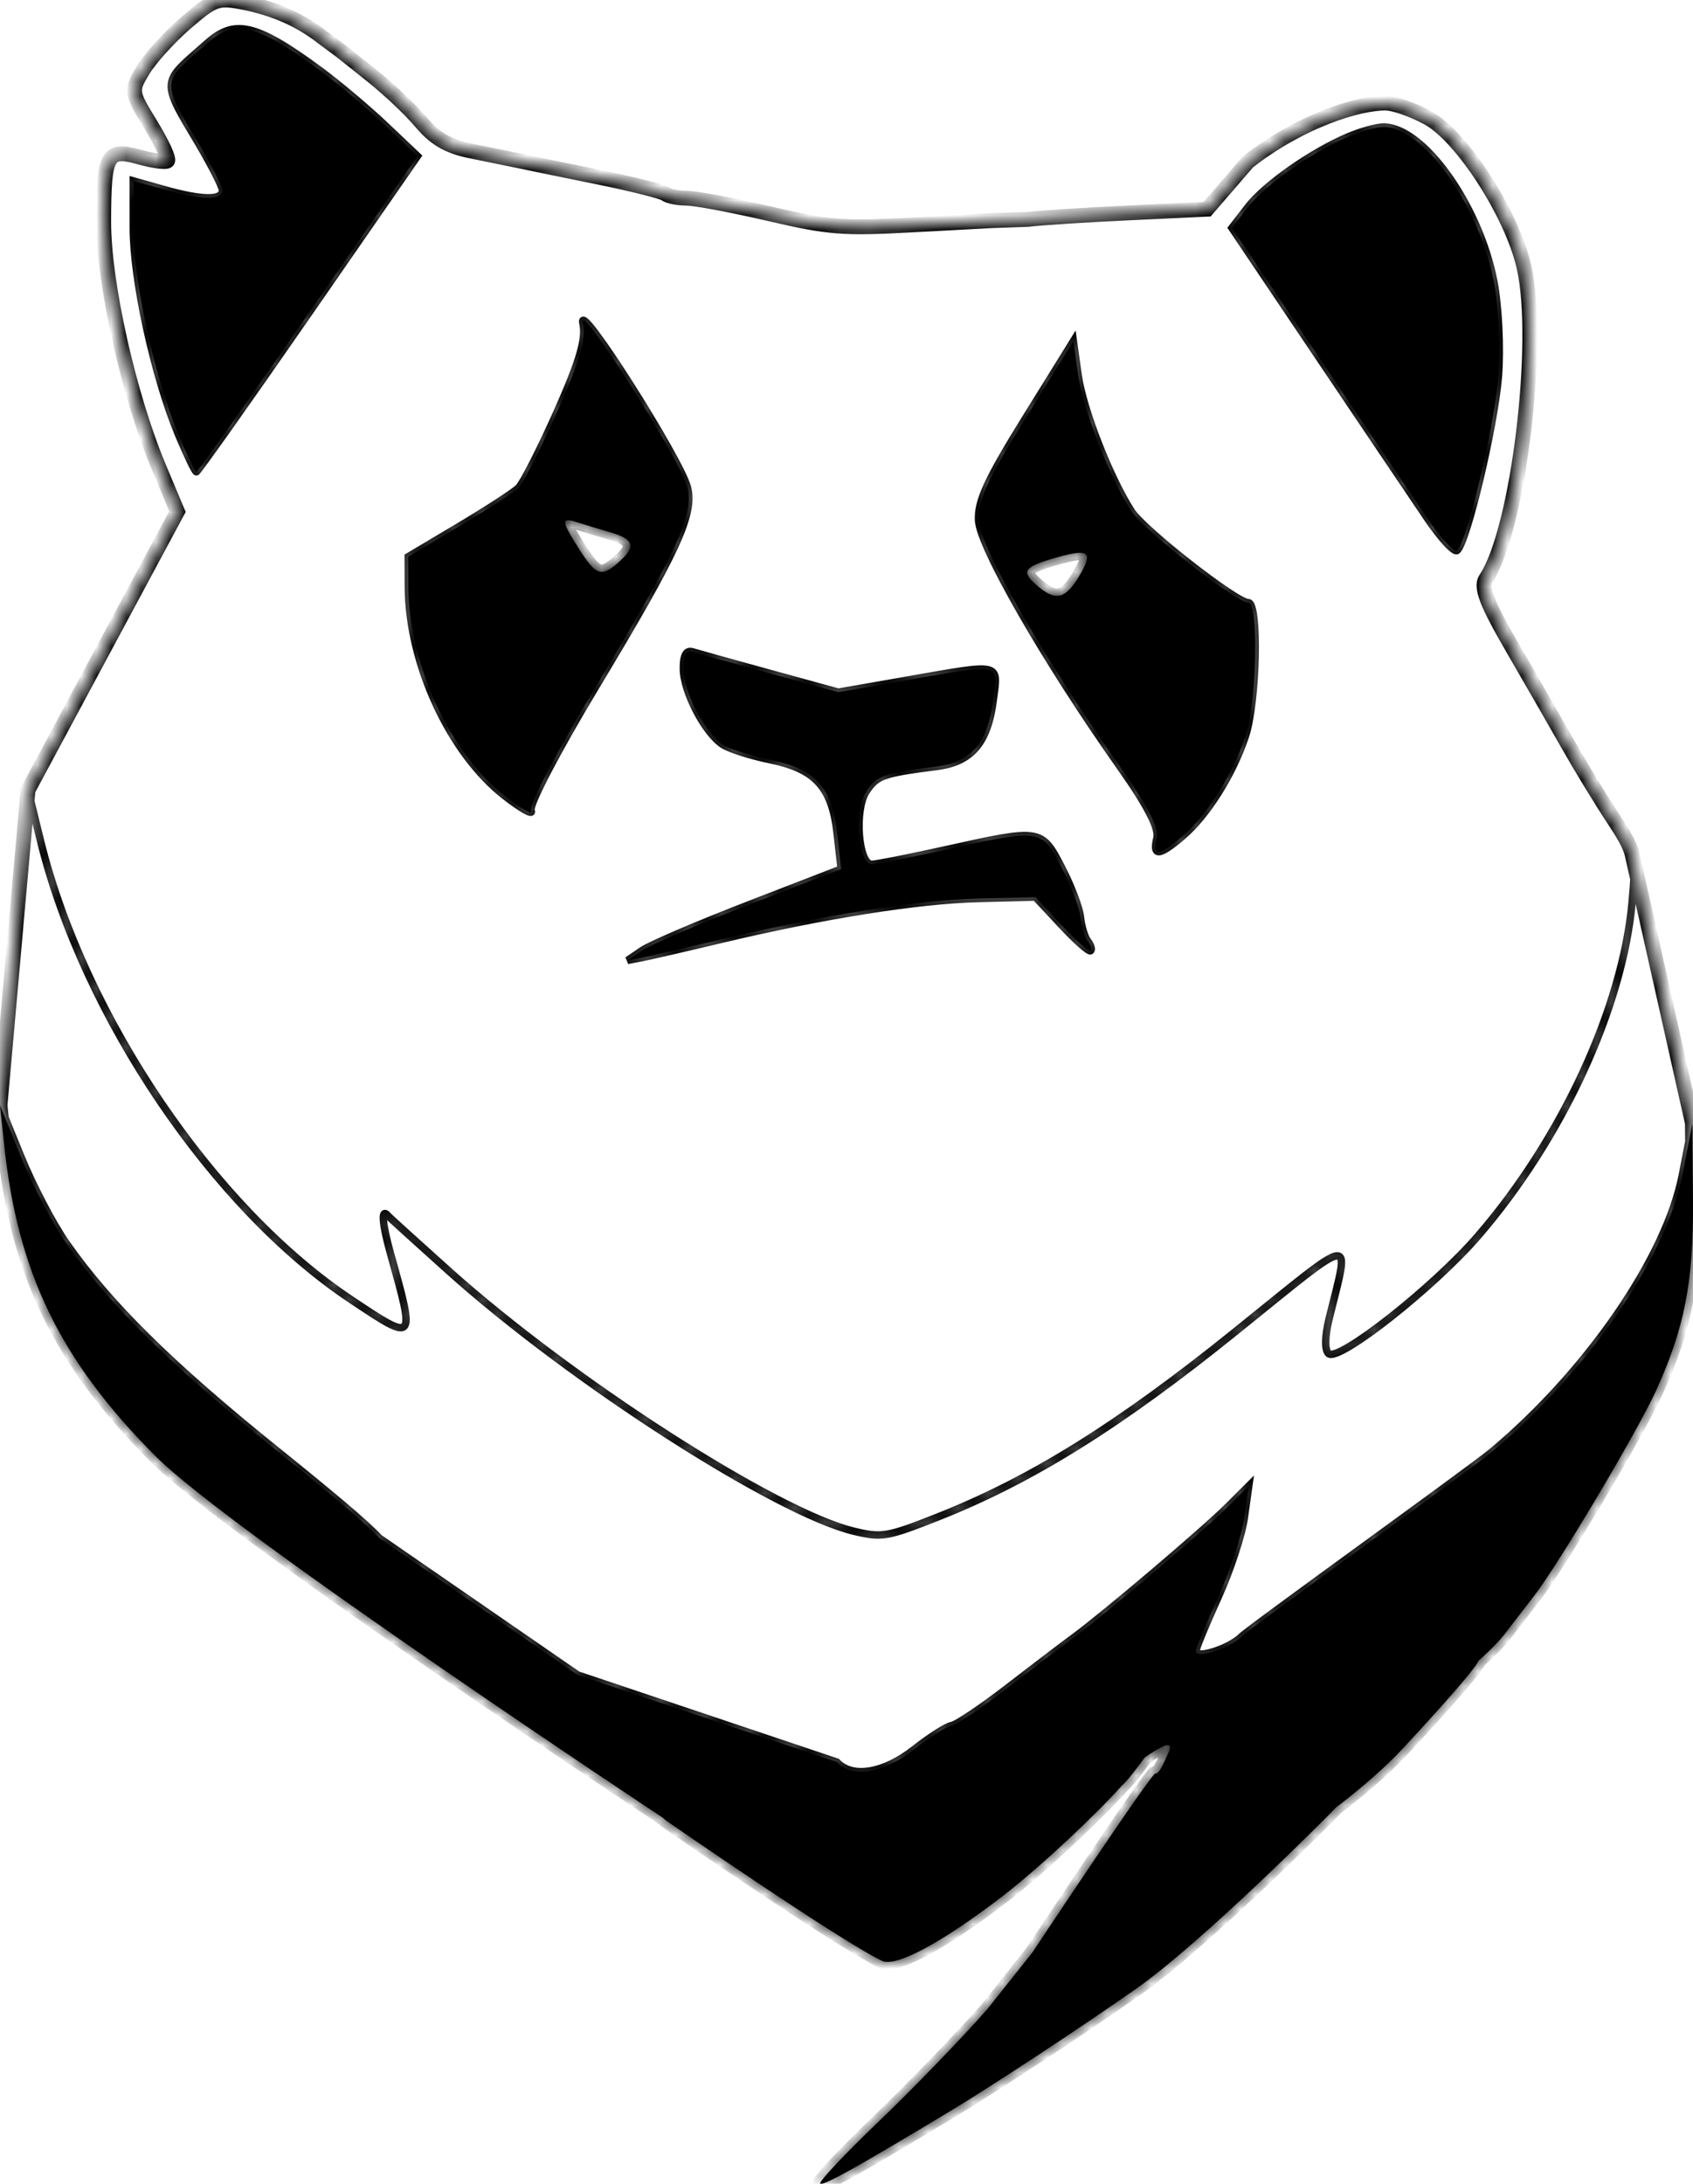
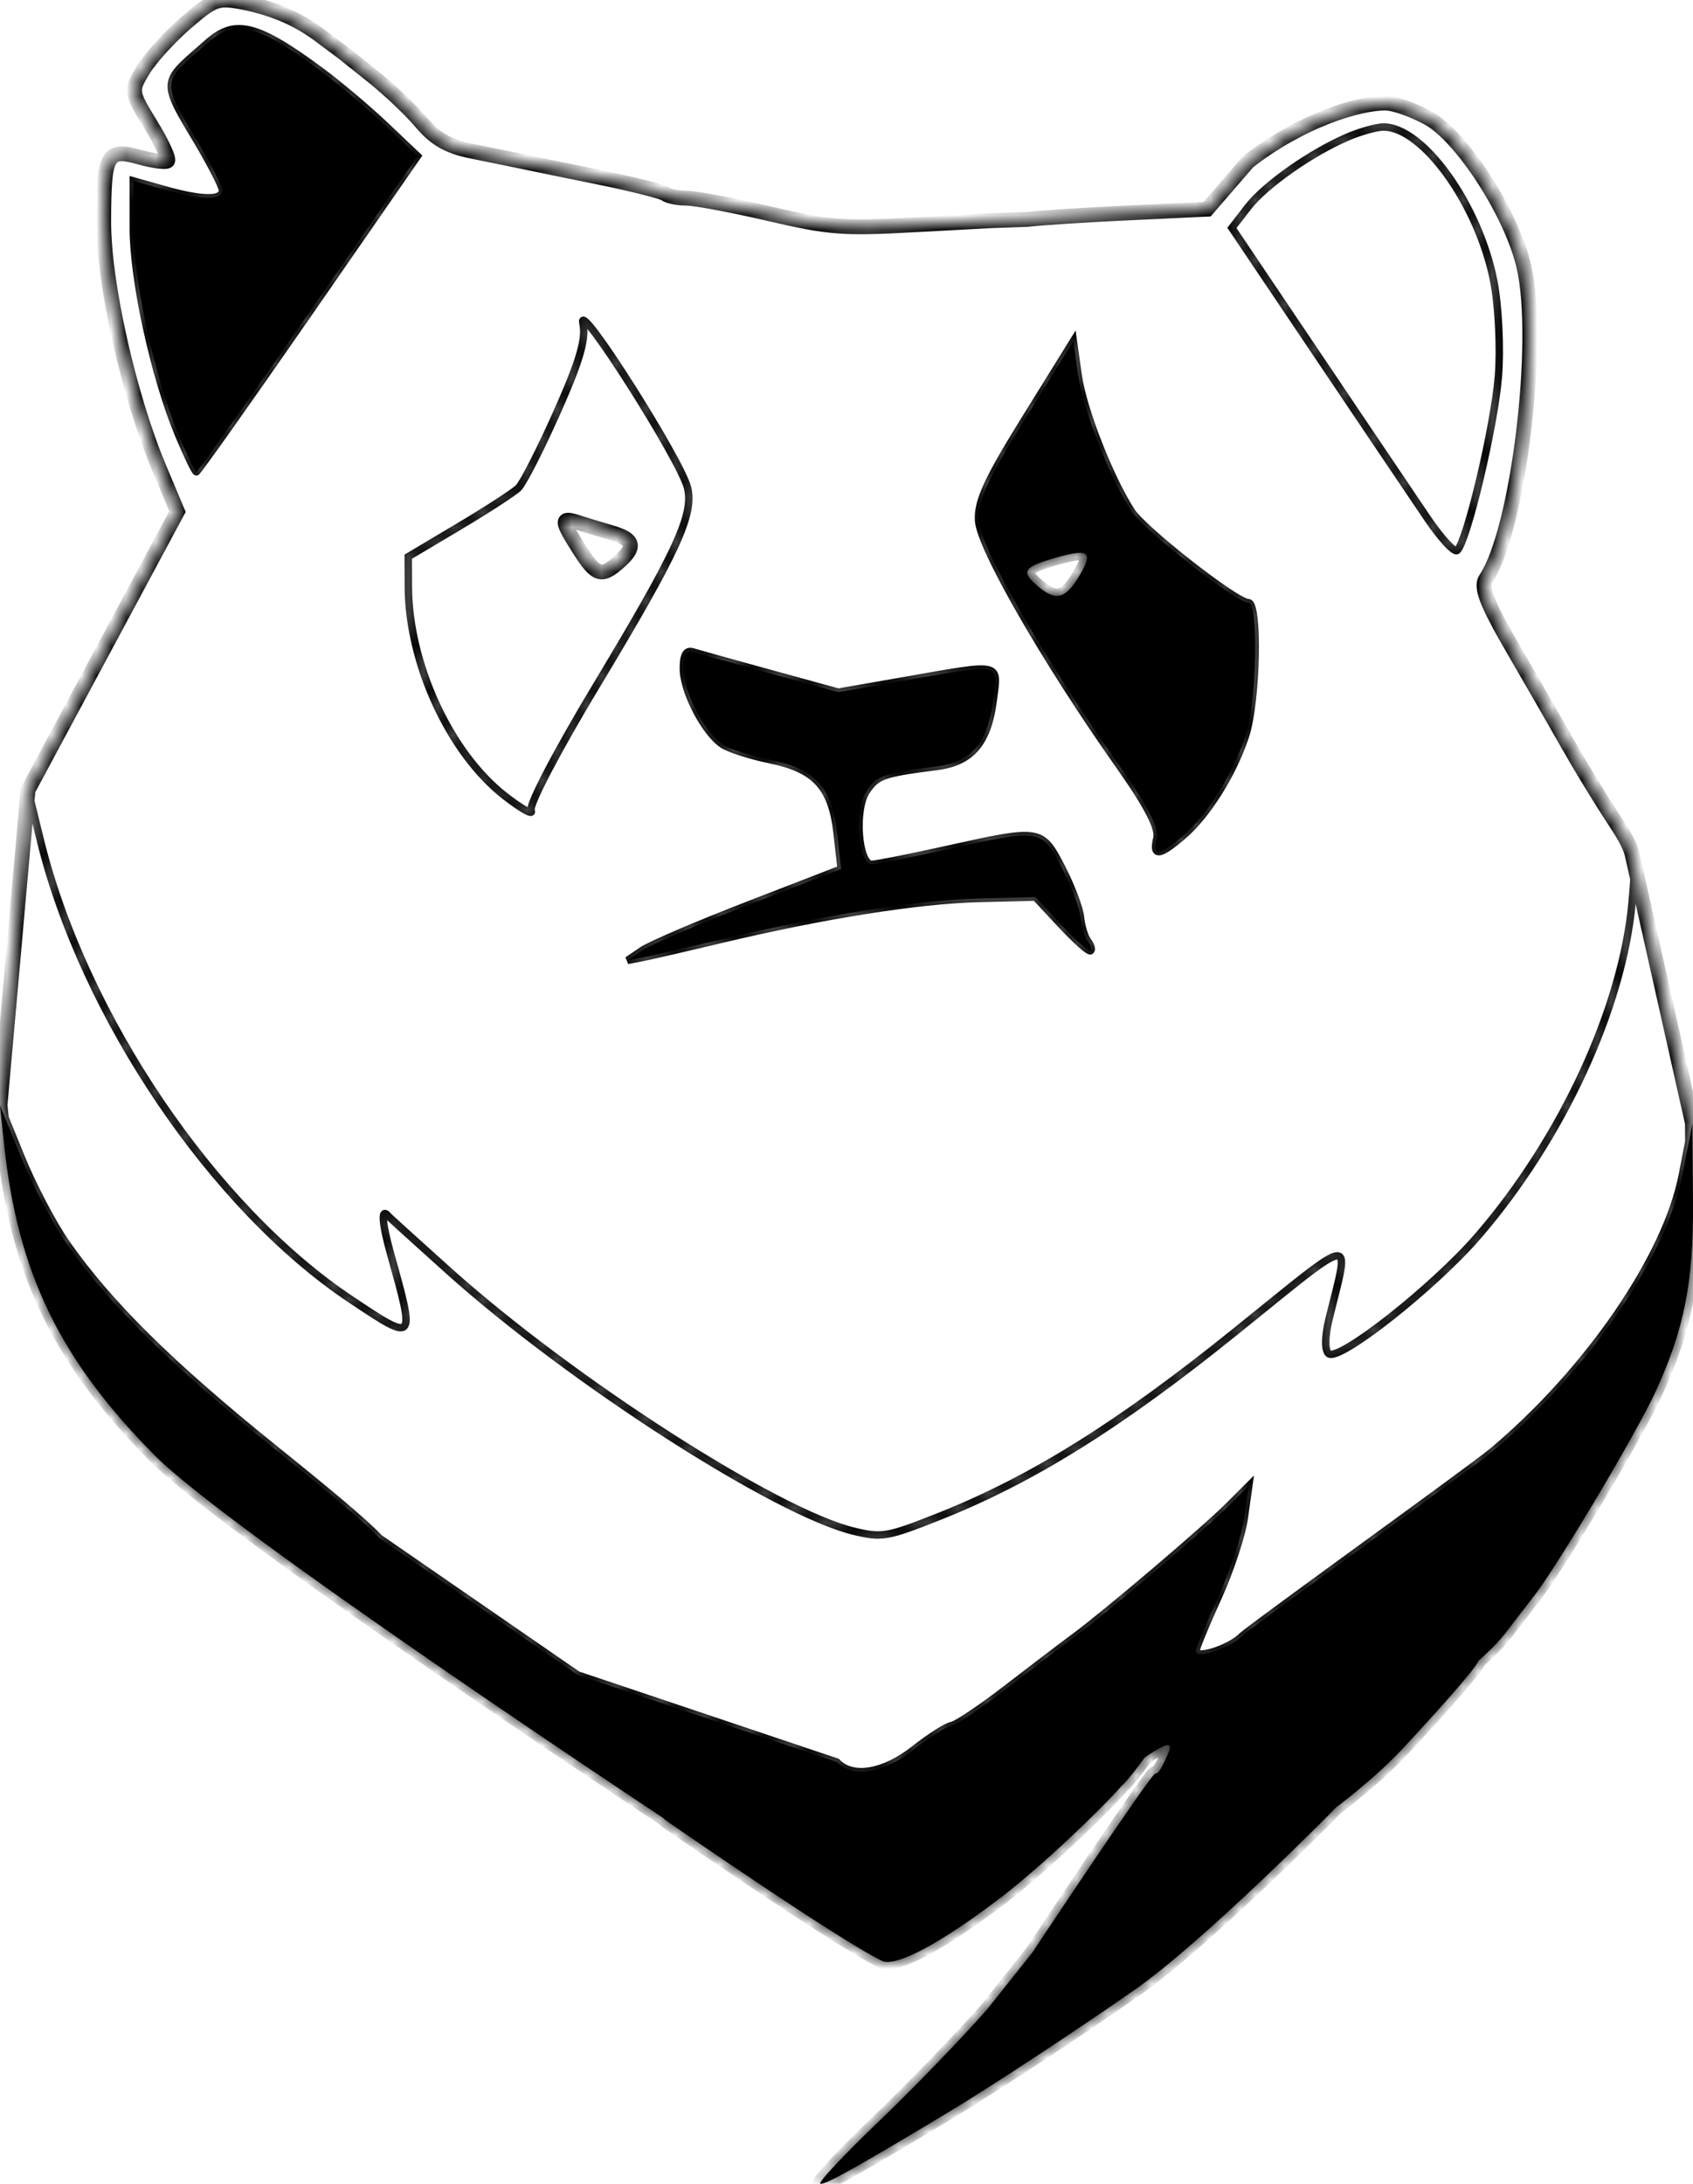
<svg xmlns="http://www.w3.org/2000/svg" width="114" height="147" viewBox="0 0 114 147" fill="none">
  <mask id="path-1-inside-1_52_335" fill="white">
    <path d="M90.79 9.203C88.322 10.249 85.189 12.447 84.035 13.941L82.952 15.342L85.175 18.645C90.721 26.89 94.537 32.555 96.089 34.85C97.016 36.22 97.928 37.211 98.116 37.052C98.774 36.496 100.62 28.723 100.895 25.352C101.047 23.48 100.91 20.597 100.588 18.946C99.584 13.776 95.797 8.5 93.128 8.551C92.668 8.56 91.616 8.854 90.79 9.203Z" />
    <path d="M13.979 2.889C11.115 5.414 10.753 5.303 12.964 8.962C14.072 10.796 14.979 12.532 14.979 12.818C14.979 13.501 13.596 13.479 11.039 12.757L8.975 12.175V15.346C8.975 18.858 10.392 25.345 12.009 29.234C12.587 30.622 13.133 31.759 13.223 31.759C13.313 31.759 16.7 26.977 20.75 21.132L28.113 10.506L25.955 8.458C24.768 7.332 22.799 5.672 21.579 4.77C17.182 1.519 15.773 1.307 13.979 2.889Z" />
    <path d="M46.015 45.029C46.028 46.568 47.459 49.32 48.661 50.115C49.108 50.411 50.535 50.87 51.831 51.135C54.905 51.762 56.016 52.972 56.367 56.078L56.642 58.498L50.447 60.895C47.041 62.213 43.803 63.597 43.252 63.971L42.251 64.651L43.252 64.456C43.803 64.348 46.167 63.804 48.506 63.246C55.413 61.599 61.823 60.58 65.905 60.481L69.726 60.387L71.483 62.27C72.449 63.306 73.327 64.084 73.433 63.999C73.539 63.914 73.455 63.622 73.246 63.351C73.036 63.08 72.816 62.359 72.756 61.748C72.696 61.137 72.128 59.635 71.493 58.41C70.13 55.779 70.106 55.776 63.765 57.179C61.29 57.727 59.013 58.178 58.704 58.18C57.794 58.188 57.508 54.549 58.321 53.292C59.021 52.209 59.444 52.058 63.094 51.591C65.415 51.293 66.512 50.004 66.881 47.139C67.211 44.584 67.526 44.657 61.085 45.782L56.448 46.592L51.851 45.33C49.323 44.636 46.974 43.982 46.63 43.876C46.205 43.746 46.008 44.116 46.015 45.029Z" />
    <path fill-rule="evenodd" clip-rule="evenodd" d="M69.042 28.177C66.498 32.277 65.826 33.736 65.891 35.025C65.979 36.797 70.371 44.447 75.354 51.51C77.272 54.228 78.06 55.745 77.9 56.415C77.6 57.673 78.044 57.639 79.633 56.283C81.273 54.883 82.998 52.142 83.855 49.577C84.627 47.264 84.774 40.568 84.053 40.568C83.24 40.568 77.013 35.698 76.183 34.414C74.721 32.151 72.922 27.559 72.599 25.26L72.275 22.966L69.042 28.177ZM69.77 39.364C71.057 40.501 71.72 40.368 72.666 38.781C73.635 37.154 73.348 36.908 71.185 37.517C68.961 38.143 68.73 38.444 69.77 39.364Z" />
    <path fill-rule="evenodd" clip-rule="evenodd" d="M39.25 21.748C39.478 22.804 39.052 24.276 37.519 27.718C36.401 30.231 35.224 32.539 34.904 32.848C34.584 33.156 32.785 34.324 30.906 35.441L27.489 37.474L27.498 39.521C27.52 44.686 30.303 50.708 33.996 53.581C35.129 54.461 35.923 54.904 35.761 54.563C35.594 54.212 37.495 50.574 40.156 46.154C45.573 37.156 46.732 34.642 46.297 32.836C45.85 30.981 38.875 20.006 39.25 21.748ZM41.673 37.833C42.844 36.798 42.707 36.301 41.125 35.843C40.368 35.624 39.355 35.316 38.874 35.16C37.755 34.797 37.773 35.041 39.009 36.98C40.147 38.765 40.494 38.876 41.673 37.833Z" />
    <path d="M18.442 97.496C11.452 91.862 7.305 87.765 4.451 83.671C3.553 82.383 2.184 79.77 1.409 77.865L0 74.401L0.273 77.004C1.18 85.663 4.031 91.545 10.453 98.003C15.552 103.13 44.655 122.375 44.655 122.375L44.837 122.542C44.837 122.542 56.398 130.545 59.391 131.995C60.311 132.44 63.391 130.794 67.449 127.687C70.129 125.636 74.139 121.807 75.528 120.208C75.893 119.915 76.683 118.854 77.082 118.302C79.531 116.604 78.65 118.005 78.53 118.302C78.457 118.484 78.052 119.448 77.803 119.377C77.555 119.305 69.523 131.419 69.523 131.419C69.523 131.419 66.528 135.192 66.475 135.253C64.734 137.23 61.44 140.636 59.154 142.822C56.869 145.009 55.104 146.882 55.232 146.985C55.442 147.152 57.55 145.979 63.906 142.155C66.839 140.391 72.626 136.586 76.47 133.895C80.996 130.726 89.442 122.202 89.442 122.202L89.96 121.669C89.96 121.669 92.555 119.746 94.439 117.722C99.661 112.108 99.547 111.799 99.547 111.799C99.547 111.799 100.703 110.798 101.322 109.99C101.808 109.355 102.694 108.206 103.292 107.435C104.943 105.303 110.229 96.416 111.507 93.621C113.407 89.466 114.034 86.29 113.999 81.008L113.962 75.603L113.281 79.104C112.206 84.627 106.911 92.327 100.481 97.719C99.097 98.878 83.357 110.181 83.585 110.188C82.689 111.011 80.532 111.685 80.532 111.142C80.532 110.949 81.196 109.334 82.009 107.552C82.821 105.771 83.621 103.349 83.786 102.171L84.086 100.027L82.684 101.425C81.085 103.02 74.481 108.626 72.357 110.192C71.576 110.768 69.536 112.32 67.823 113.641C66.11 114.962 64.427 116.092 64.084 116.152C63.74 116.211 62.608 116.932 61.566 117.753C59.511 119.374 57.38 119.725 56.35 118.611L38.892 112.747L37.774 111.975L36.295 110.955L35.288 110.26L28.288 105.431L27.777 105.078L25.543 103.537C24.531 102.47 22.404 100.689 18.442 97.496Z" />
    <path d="M109.899 60.74C109.255 67.838 105.184 76.648 99.52 83.204C96.536 86.658 90.164 91.678 89.469 91.123C89.193 90.902 89.202 89.977 89.493 88.785C90.899 83.025 91.488 82.946 83.191 89.632C75.362 95.941 69.457 99.621 63.181 102.103C59.728 103.468 59.386 103.527 57.503 103.075C52.291 101.826 38.497 92.971 30.255 85.585C28.061 83.618 26.203 81.934 26.127 81.842C25.648 81.266 25.721 82.338 26.302 84.412C27.976 90.38 27.98 90.376 23.637 87.482C14.354 81.297 5.641 68.423 2.725 56.584L1.887 53.18L0 74.401L1.409 77.865C2.184 79.77 3.553 82.383 4.451 83.671C7.305 87.765 11.452 91.862 18.442 97.496C22.404 100.689 24.531 102.47 25.543 103.537L27.777 105.078L28.288 105.431L35.288 110.26L36.295 110.955L37.774 111.975L38.892 112.747L56.35 118.611C57.38 119.725 59.511 119.374 61.566 117.753C62.608 116.932 63.74 116.211 64.084 116.152C64.427 116.092 66.11 114.962 67.823 113.641C69.536 112.32 71.576 110.768 72.357 110.192C74.481 108.626 81.085 103.02 82.684 101.425L84.086 100.027L83.786 102.171C83.621 103.349 82.821 105.771 82.009 107.552C81.196 109.334 80.532 110.949 80.532 111.142C80.532 111.685 82.689 111.011 83.585 110.188C83.357 110.181 99.097 98.878 100.481 97.719C106.911 92.327 112.206 84.627 113.281 79.104L113.962 75.603L109.953 57.737C110.087 58.446 110.032 59.28 109.899 60.74Z" />
    <path fill-rule="evenodd" clip-rule="evenodd" d="M69.208 14.768L66.634 14.858L61.448 15.14C56.74 15.396 55.85 15.326 51.78 14.381C49.315 13.809 46.82 13.34 46.234 13.34C45.649 13.34 45.01 13.212 44.815 13.055C44.619 12.899 42.611 12.394 40.353 11.933L36.246 11.096C35.765 10.985 32.817 10.393 31.683 10.159C30.169 9.847 29.287 9.336 28.36 8.234C27.667 7.408 26.188 6.008 25.076 5.122L23.053 3.511L21.36 2.248C19.905 1.189 18.162 0.475 16.13 0.109C14.652 -0.158 14.321 -0.025 12.485 1.569C11.374 2.533 10.085 3.959 9.621 4.737C8.797 6.121 8.808 6.201 10.151 8.392C10.906 9.624 11.413 10.722 11.276 10.832C11.139 10.941 10.299 10.827 9.409 10.579C7.207 9.965 6.99 10.35 6.981 14.891C6.972 19.068 8.671 26.623 10.714 31.492L11.95 34.437L6.918 43.809L1.887 53.18L2.725 56.584C5.641 68.423 14.354 81.297 23.637 87.482C27.98 90.376 27.976 90.38 26.302 84.412C25.721 82.338 25.648 81.266 26.127 81.842C26.203 81.934 28.061 83.618 30.255 85.585C38.497 92.971 52.291 101.826 57.503 103.075C59.386 103.527 59.728 103.468 63.181 102.103C69.457 99.621 75.362 95.941 83.191 89.632C91.488 82.946 90.899 83.025 89.493 88.785C89.202 89.977 89.193 90.902 89.469 91.123C90.164 91.678 96.536 86.658 99.52 83.204C105.184 76.648 109.255 67.838 109.899 60.74C110.032 59.28 110.087 58.446 109.953 57.737L109.899 57.496C109.72 56.81 109.34 56.189 108.645 55.134C107.793 53.839 106.432 51.609 105.621 50.177C104.811 48.746 103.117 45.799 101.857 43.629C100.098 40.599 99.681 39.514 100.057 38.951C102.227 35.707 103.775 22.986 102.614 17.945C101.794 14.388 98.428 9.173 96.155 7.937C95.141 7.385 93.853 6.934 93.293 6.934C91.48 6.934 87.614 8.101 84.034 10.898L81.282 14.082L76.028 14.329C73.138 14.464 70.07 14.662 69.208 14.768ZM12.964 8.962C10.753 5.303 11.115 5.414 13.979 2.889C15.773 1.307 17.182 1.519 21.579 4.77C22.799 5.672 24.768 7.332 25.955 8.458L28.113 10.506L20.75 21.132C16.7 26.977 13.313 31.759 13.223 31.759C13.133 31.759 12.587 30.622 12.009 29.234C10.392 25.345 8.975 18.858 8.975 15.346V12.175L11.039 12.757C13.596 13.479 14.979 13.501 14.979 12.818C14.979 12.532 14.072 10.796 12.964 8.962ZM84.035 13.941C85.189 12.447 88.322 10.249 90.79 9.203C91.616 8.854 92.668 8.56 93.128 8.551C95.797 8.5 99.584 13.776 100.588 18.946C100.91 20.597 101.047 23.48 100.895 25.352C100.62 28.723 98.774 36.496 98.116 37.052C97.928 37.211 97.016 36.22 96.089 34.85C94.537 32.555 90.721 26.89 85.175 18.645L82.952 15.342L84.035 13.941ZM37.519 27.718C39.052 24.276 39.478 22.804 39.25 21.748C38.875 20.006 45.85 30.981 46.297 32.836C46.732 34.642 45.573 37.156 40.156 46.154C37.495 50.574 35.594 54.212 35.761 54.563C35.923 54.904 35.129 54.461 33.996 53.581C30.303 50.708 27.52 44.686 27.498 39.521L27.489 37.474L30.906 35.441C32.785 34.324 34.584 33.156 34.904 32.848C35.224 32.539 36.401 30.231 37.519 27.718ZM65.891 35.025C65.826 33.736 66.498 32.277 69.042 28.177L72.275 22.966L72.599 25.26C72.922 27.559 74.721 32.151 76.183 34.414C77.013 35.698 83.24 40.568 84.053 40.568C84.774 40.568 84.627 47.264 83.855 49.577C82.998 52.142 81.273 54.883 79.633 56.283C78.044 57.639 77.6 57.673 77.9 56.415C78.06 55.745 77.272 54.228 75.354 51.51C70.371 44.447 65.979 36.797 65.891 35.025ZM48.661 50.115C47.459 49.32 46.028 46.568 46.015 45.029C46.008 44.116 46.205 43.746 46.63 43.876C46.974 43.982 49.323 44.636 51.851 45.33L56.448 46.592L61.085 45.782C67.526 44.657 67.211 44.584 66.881 47.139C66.512 50.004 65.415 51.293 63.094 51.591C59.444 52.058 59.021 52.209 58.321 53.292C57.508 54.549 57.794 58.188 58.704 58.18C59.013 58.178 61.29 57.727 63.765 57.179C70.106 55.776 70.13 55.779 71.493 58.41C72.128 59.635 72.696 61.137 72.756 61.748C72.816 62.359 73.036 63.08 73.246 63.351C73.455 63.622 73.539 63.914 73.433 63.999C73.327 64.084 72.449 63.306 71.483 62.27L69.726 60.387L65.905 60.481C61.823 60.58 55.413 61.599 48.506 63.246C46.167 63.804 43.803 64.348 43.252 64.456L42.251 64.651L43.252 63.971C43.803 63.597 47.041 62.213 50.447 60.895L56.642 58.498L56.367 56.078C56.016 52.972 54.905 51.762 51.831 51.135C50.535 50.87 49.108 50.411 48.661 50.115Z" />
  </mask>
-   <path d="M90.79 9.203C88.322 10.249 85.189 12.447 84.035 13.941L82.952 15.342L85.175 18.645C90.721 26.89 94.537 32.555 96.089 34.85C97.016 36.22 97.928 37.211 98.116 37.052C98.774 36.496 100.62 28.723 100.895 25.352C101.047 23.48 100.91 20.597 100.588 18.946C99.584 13.776 95.797 8.5 93.128 8.551C92.668 8.56 91.616 8.854 90.79 9.203Z" fill="black" />
  <path d="M13.979 2.889C11.115 5.414 10.753 5.303 12.964 8.962C14.072 10.796 14.979 12.532 14.979 12.818C14.979 13.501 13.596 13.479 11.039 12.757L8.975 12.175V15.346C8.975 18.858 10.392 25.345 12.009 29.234C12.587 30.622 13.133 31.759 13.223 31.759C13.313 31.759 16.7 26.977 20.75 21.132L28.113 10.506L25.955 8.458C24.768 7.332 22.799 5.672 21.579 4.77C17.182 1.519 15.773 1.307 13.979 2.889Z" fill="black" />
  <path d="M46.015 45.029C46.028 46.568 47.459 49.32 48.661 50.115C49.108 50.411 50.535 50.87 51.831 51.135C54.905 51.762 56.016 52.972 56.367 56.078L56.642 58.498L50.447 60.895C47.041 62.213 43.803 63.597 43.252 63.971L42.251 64.651L43.252 64.456C43.803 64.348 46.167 63.804 48.506 63.246C55.413 61.599 61.823 60.58 65.905 60.481L69.726 60.387L71.483 62.27C72.449 63.306 73.327 64.084 73.433 63.999C73.539 63.914 73.455 63.622 73.246 63.351C73.036 63.08 72.816 62.359 72.756 61.748C72.696 61.137 72.128 59.635 71.493 58.41C70.13 55.779 70.106 55.776 63.765 57.179C61.29 57.727 59.013 58.178 58.704 58.18C57.794 58.188 57.508 54.549 58.321 53.292C59.021 52.209 59.444 52.058 63.094 51.591C65.415 51.293 66.512 50.004 66.881 47.139C67.211 44.584 67.526 44.657 61.085 45.782L56.448 46.592L51.851 45.33C49.323 44.636 46.974 43.982 46.63 43.876C46.205 43.746 46.008 44.116 46.015 45.029Z" fill="black" />
  <path fill-rule="evenodd" clip-rule="evenodd" d="M69.042 28.177C66.498 32.277 65.826 33.736 65.891 35.025C65.979 36.797 70.371 44.447 75.354 51.51C77.272 54.228 78.06 55.745 77.9 56.415C77.6 57.673 78.044 57.639 79.633 56.283C81.273 54.883 82.998 52.142 83.855 49.577C84.627 47.264 84.774 40.568 84.053 40.568C83.24 40.568 77.013 35.698 76.183 34.414C74.721 32.151 72.922 27.559 72.599 25.26L72.275 22.966L69.042 28.177ZM69.77 39.364C71.057 40.501 71.72 40.368 72.666 38.781C73.635 37.154 73.348 36.908 71.185 37.517C68.961 38.143 68.73 38.444 69.77 39.364Z" fill="black" />
-   <path fill-rule="evenodd" clip-rule="evenodd" d="M39.25 21.748C39.478 22.804 39.052 24.276 37.519 27.718C36.401 30.231 35.224 32.539 34.904 32.848C34.584 33.156 32.785 34.324 30.906 35.441L27.489 37.474L27.498 39.521C27.52 44.686 30.303 50.708 33.996 53.581C35.129 54.461 35.923 54.904 35.761 54.563C35.594 54.212 37.495 50.574 40.156 46.154C45.573 37.156 46.732 34.642 46.297 32.836C45.85 30.981 38.875 20.006 39.25 21.748ZM41.673 37.833C42.844 36.798 42.707 36.301 41.125 35.843C40.368 35.624 39.355 35.316 38.874 35.16C37.755 34.797 37.773 35.041 39.009 36.98C40.147 38.765 40.494 38.876 41.673 37.833Z" fill="black" />
  <path d="M18.442 97.496C11.452 91.862 7.305 87.765 4.451 83.671C3.553 82.383 2.184 79.77 1.409 77.865L0 74.401L0.273 77.004C1.18 85.663 4.031 91.545 10.453 98.003C15.552 103.13 44.655 122.375 44.655 122.375L44.837 122.542C44.837 122.542 56.398 130.545 59.391 131.995C60.311 132.44 63.391 130.794 67.449 127.687C70.129 125.636 74.139 121.807 75.528 120.208C75.893 119.915 76.683 118.854 77.082 118.302C79.531 116.604 78.65 118.005 78.53 118.302C78.457 118.484 78.052 119.448 77.803 119.377C77.555 119.305 69.523 131.419 69.523 131.419C69.523 131.419 66.528 135.192 66.475 135.253C64.734 137.23 61.44 140.636 59.154 142.822C56.869 145.009 55.104 146.882 55.232 146.985C55.442 147.152 57.55 145.979 63.906 142.155C66.839 140.391 72.626 136.586 76.47 133.895C80.996 130.726 89.442 122.202 89.442 122.202L89.96 121.669C89.96 121.669 92.555 119.746 94.439 117.722C99.661 112.108 99.547 111.799 99.547 111.799C99.547 111.799 100.703 110.798 101.322 109.99C101.808 109.355 102.694 108.206 103.292 107.435C104.943 105.303 110.229 96.416 111.507 93.621C113.407 89.466 114.034 86.29 113.999 81.008L113.962 75.603L113.281 79.104C112.206 84.627 106.911 92.327 100.481 97.719C99.097 98.878 83.357 110.181 83.585 110.188C82.689 111.011 80.532 111.685 80.532 111.142C80.532 110.949 81.196 109.334 82.009 107.552C82.821 105.771 83.621 103.349 83.786 102.171L84.086 100.027L82.684 101.425C81.085 103.02 74.481 108.626 72.357 110.192C71.576 110.768 69.536 112.32 67.823 113.641C66.11 114.962 64.427 116.092 64.084 116.152C63.74 116.211 62.608 116.932 61.566 117.753C59.511 119.374 57.38 119.725 56.35 118.611L38.892 112.747L37.774 111.975L36.295 110.955L35.288 110.26L28.288 105.431L27.777 105.078L25.543 103.537C24.531 102.47 22.404 100.689 18.442 97.496Z" fill="black" />
  <path d="M109.899 60.74L109.65 60.717L109.65 60.717L109.899 60.74ZM99.52 83.204L99.71 83.367L99.71 83.367L99.52 83.204ZM89.469 91.123L89.313 91.318L89.469 91.123ZM89.493 88.785L89.25 88.726L89.25 88.726L89.493 88.785ZM83.191 89.632L83.034 89.437L83.034 89.437L83.191 89.632ZM63.181 102.103L63.089 101.871L63.089 101.871L63.181 102.103ZM57.503 103.075L57.562 102.832L57.562 102.832L57.503 103.075ZM30.255 85.585L30.422 85.399L30.422 85.399L30.255 85.585ZM26.127 81.842L26.319 81.682L26.319 81.682L26.127 81.842ZM26.302 84.412L26.543 84.344L26.543 84.344L26.302 84.412ZM23.637 87.482L23.499 87.69L23.499 87.69L23.637 87.482ZM2.725 56.584L2.482 56.643L2.482 56.643L2.725 56.584ZM13.979 2.889L14.144 3.077L14.144 3.077L13.979 2.889ZM12.964 8.962L13.178 8.832L13.178 8.832L12.964 8.962ZM11.039 12.757L11.107 12.517L11.107 12.516L11.039 12.757ZM8.975 12.175L9.043 11.934L8.725 11.844V12.175H8.975ZM12.009 29.234L11.778 29.33L11.778 29.33L12.009 29.234ZM20.75 21.132L20.544 20.989L20.544 20.989L20.75 21.132ZM28.113 10.506L28.318 10.648L28.441 10.472L28.285 10.324L28.113 10.506ZM25.955 8.458L26.127 8.277L26.127 8.277L25.955 8.458ZM21.579 4.77L21.727 4.569L21.727 4.569L21.579 4.77ZM90.79 9.203L90.888 9.434L90.888 9.434L90.79 9.203ZM84.035 13.941L83.837 13.788L83.837 13.788L84.035 13.941ZM82.952 15.342L82.754 15.189L82.644 15.332L82.745 15.482L82.952 15.342ZM85.175 18.645L85.382 18.506L85.382 18.506L85.175 18.645ZM96.089 34.85L96.296 34.71L96.296 34.71L96.089 34.85ZM98.116 37.052L97.955 36.861L97.954 36.862L98.116 37.052ZM100.895 25.352L101.144 25.372L101.144 25.372L100.895 25.352ZM100.588 18.946L100.343 18.993L100.343 18.993L100.588 18.946ZM93.128 8.551L93.133 8.801L93.133 8.801L93.128 8.551ZM39.25 21.748L39.006 21.801L39.006 21.801L39.25 21.748ZM37.519 27.718L37.291 27.617L37.291 27.617L37.519 27.718ZM34.904 32.848L35.077 33.028L35.078 33.028L34.904 32.848ZM30.906 35.441L30.778 35.227L30.778 35.227L30.906 35.441ZM27.489 37.474L27.362 37.26L27.239 37.333L27.239 37.475L27.489 37.474ZM27.498 39.521L27.248 39.522L27.248 39.522L27.498 39.521ZM33.996 53.581L34.15 53.383L34.15 53.383L33.996 53.581ZM35.761 54.563L35.987 54.456L35.987 54.455L35.761 54.563ZM40.156 46.154L40.37 46.283L40.37 46.283L40.156 46.154ZM46.297 32.836L46.054 32.895L46.054 32.895L46.297 32.836ZM69.042 28.177L69.255 28.308L69.255 28.308L69.042 28.177ZM65.891 35.025L66.14 35.013L66.14 35.013L65.891 35.025ZM75.354 51.51L75.15 51.654L75.15 51.654L75.354 51.51ZM77.9 56.415L77.657 56.357L77.657 56.357L77.9 56.415ZM79.633 56.283L79.795 56.473L79.795 56.473L79.633 56.283ZM83.855 49.577L84.092 49.656L84.092 49.656L83.855 49.577ZM76.183 34.414L75.973 34.55L75.973 34.55L76.183 34.414ZM72.599 25.26L72.846 25.225L72.846 25.225L72.599 25.26ZM72.275 22.966L72.523 22.931L72.427 22.248L72.063 22.834L72.275 22.966ZM46.015 45.029L46.265 45.027L46.265 45.027L46.015 45.029ZM48.661 50.115L48.799 49.907L48.799 49.907L48.661 50.115ZM51.831 51.135L51.781 51.38L51.781 51.38L51.831 51.135ZM56.367 56.078L56.119 56.106L56.119 56.106L56.367 56.078ZM56.642 58.498L56.732 58.731L56.912 58.661L56.89 58.47L56.642 58.498ZM50.447 60.895L50.538 61.128L50.538 61.128L50.447 60.895ZM43.252 63.971L43.392 64.178L43.392 64.178L43.252 63.971ZM42.251 64.651L42.111 64.444L42.299 64.896L42.251 64.651ZM43.252 64.456L43.3 64.701L43.3 64.701L43.252 64.456ZM48.506 63.246L48.564 63.489L48.564 63.489L48.506 63.246ZM65.905 60.481L65.899 60.231L65.899 60.231L65.905 60.481ZM69.726 60.387L69.909 60.217L69.832 60.135L69.72 60.138L69.726 60.387ZM71.483 62.27L71.665 62.1L71.665 62.1L71.483 62.27ZM73.433 63.999L73.589 64.195L73.59 64.194L73.433 63.999ZM73.246 63.351L73.048 63.504L73.048 63.504L73.246 63.351ZM71.493 58.41L71.271 58.525L71.271 58.525L71.493 58.41ZM63.765 57.179L63.819 57.423L63.819 57.423L63.765 57.179ZM58.704 58.18L58.707 58.43L58.707 58.43L58.704 58.18ZM58.321 53.292L58.111 53.156L58.111 53.156L58.321 53.292ZM63.094 51.591L63.126 51.839L63.126 51.839L63.094 51.591ZM66.881 47.139L66.633 47.106L66.633 47.106L66.881 47.139ZM61.085 45.782L61.042 45.536L61.042 45.536L61.085 45.782ZM56.448 46.592L56.381 46.833L56.435 46.848L56.491 46.838L56.448 46.592ZM51.851 45.33L51.785 45.571L51.785 45.571L51.851 45.33ZM46.63 43.876L46.556 44.115L46.557 44.115L46.63 43.876ZM4.451 83.671L4.246 83.814L4.246 83.814L4.451 83.671ZM18.442 97.496L18.599 97.302L18.599 97.302L18.442 97.496ZM56.35 118.611L56.534 118.441L56.49 118.394L56.43 118.374L56.35 118.611ZM61.566 117.753L61.411 117.557L61.411 117.557L61.566 117.753ZM64.084 116.152L64.126 116.398L64.126 116.398L64.084 116.152ZM67.823 113.641L67.67 113.443L67.67 113.443L67.823 113.641ZM72.357 110.192L72.209 109.991L72.208 109.991L72.357 110.192ZM82.684 101.425L82.508 101.248L82.507 101.248L82.684 101.425ZM84.086 100.027L84.334 100.062L84.437 99.325L83.91 99.85L84.086 100.027ZM83.786 102.171L83.538 102.136L83.538 102.136L83.786 102.171ZM82.009 107.552L82.237 107.656L82.237 107.656L82.009 107.552ZM83.585 110.188L83.754 110.372L84.208 109.955L83.592 109.938L83.585 110.188ZM100.481 97.719L100.641 97.91L100.641 97.91L100.481 97.719ZM113.281 79.104L113.526 79.152L113.526 79.152L113.281 79.104ZM1.409 77.865L1.178 77.96L1.178 77.96L1.409 77.865ZM25.543 103.537L25.361 103.709L25.379 103.728L25.401 103.743L25.543 103.537ZM38.892 112.747L38.751 112.953L38.779 112.973L38.813 112.984L38.892 112.747ZM37.774 111.975L37.916 111.769L37.916 111.769L37.774 111.975ZM36.295 110.955L36.438 110.749L36.438 110.749L36.295 110.955ZM35.288 110.26L35.146 110.466L35.146 110.466L35.288 110.26ZM28.288 105.431L28.43 105.226L28.43 105.226L28.288 105.431ZM27.777 105.078L27.635 105.284L27.635 105.284L27.777 105.078ZM109.953 57.737L110.199 57.69L110.199 57.69L109.953 57.737ZM109.65 60.717C109.011 67.753 104.968 76.515 99.331 83.04L99.71 83.367C105.4 76.78 109.498 67.923 110.148 60.762L109.65 60.717ZM99.331 83.04C97.853 84.751 95.527 86.859 93.482 88.471C92.459 89.276 91.513 89.953 90.784 90.391C90.418 90.612 90.117 90.766 89.892 90.849C89.779 90.891 89.697 90.91 89.643 90.914C89.584 90.919 89.596 90.904 89.626 90.927L89.313 91.318C89.43 91.411 89.573 91.422 89.685 91.412C89.802 91.403 89.931 91.368 90.065 91.318C90.333 91.219 90.666 91.046 91.042 90.82C91.797 90.366 92.761 89.675 93.791 88.863C95.851 87.24 98.204 85.11 99.71 83.367L99.331 83.04ZM89.626 90.927C89.62 90.923 89.587 90.888 89.558 90.772C89.532 90.663 89.517 90.512 89.519 90.32C89.522 89.938 89.593 89.429 89.736 88.844L89.25 88.726C89.102 89.333 89.023 89.882 89.019 90.315C89.016 90.531 89.033 90.728 89.073 90.891C89.112 91.049 89.181 91.212 89.313 91.318L89.626 90.927ZM89.736 88.844C90.084 87.418 90.389 86.314 90.515 85.59C90.576 85.235 90.604 84.923 90.547 84.697C90.516 84.577 90.455 84.454 90.334 84.371C90.213 84.289 90.074 84.276 89.947 84.293C89.708 84.326 89.413 84.476 89.067 84.696C88.711 84.923 88.267 85.249 87.72 85.671C86.628 86.516 85.105 87.769 83.034 89.437L83.347 89.827C85.425 88.153 86.939 86.908 88.026 86.067C88.57 85.647 89 85.332 89.336 85.118C89.682 84.897 89.895 84.805 90.014 84.789C90.065 84.782 90.067 84.794 90.053 84.785C90.039 84.775 90.05 84.772 90.062 84.82C90.09 84.931 90.084 85.146 90.022 85.505C89.9 86.207 89.605 87.272 89.25 88.726L89.736 88.844ZM83.034 89.437C75.216 95.737 69.333 99.401 63.089 101.871L63.272 102.335C69.58 99.841 75.508 96.144 83.347 89.827L83.034 89.437ZM63.089 101.871C61.353 102.557 60.432 102.901 59.711 103.024C59.012 103.144 58.498 103.057 57.562 102.832L57.445 103.318C58.392 103.545 58.99 103.655 59.796 103.517C60.579 103.383 61.555 103.015 63.272 102.335L63.089 101.871ZM57.562 102.832C56.29 102.527 54.472 101.751 52.321 100.632C50.175 99.515 47.711 98.065 45.15 96.421C40.028 93.133 34.531 89.081 30.422 85.399L30.088 85.771C34.221 89.475 39.742 93.543 44.88 96.842C47.45 98.491 49.927 99.95 52.09 101.076C54.249 102.199 56.111 102.998 57.445 103.318L57.562 102.832ZM30.422 85.399C29.325 84.416 28.313 83.503 27.565 82.825C27.191 82.486 26.883 82.206 26.665 82.005C26.555 81.905 26.469 81.824 26.407 81.767C26.338 81.701 26.316 81.679 26.319 81.682L25.935 82.002C25.957 82.029 26.009 82.079 26.065 82.131C26.128 82.191 26.217 82.272 26.326 82.373C26.546 82.576 26.855 82.856 27.229 83.196C27.978 83.875 28.991 84.787 30.088 85.771L30.422 85.399ZM26.319 81.682C26.253 81.603 26.176 81.525 26.087 81.48C26.039 81.456 25.974 81.433 25.898 81.439C25.815 81.444 25.745 81.481 25.693 81.533C25.605 81.622 25.581 81.744 25.571 81.825C25.559 81.918 25.559 82.029 25.568 82.15C25.601 82.633 25.77 83.44 26.062 84.479L26.543 84.344C26.253 83.309 26.096 82.544 26.067 82.117C26.059 82.01 26.061 81.935 26.067 81.886C26.075 81.824 26.084 81.848 26.048 81.885C26.022 81.912 25.981 81.934 25.933 81.937C25.891 81.94 25.864 81.927 25.86 81.925C25.856 81.923 25.881 81.937 25.935 82.002L26.319 81.682ZM26.062 84.479C26.481 85.975 26.792 87.084 26.958 87.868C27.041 88.261 27.085 88.558 27.09 88.775C27.095 89.004 27.055 89.086 27.037 89.106C27.034 89.11 27.03 89.115 27.013 89.118C26.992 89.123 26.95 89.125 26.88 89.111C26.735 89.082 26.527 88.997 26.24 88.842C25.669 88.535 24.867 88.001 23.776 87.274L23.499 87.69C24.579 88.41 25.406 88.962 26.003 89.283C26.3 89.442 26.561 89.557 26.781 89.601C27.003 89.645 27.246 89.629 27.415 89.434C27.563 89.263 27.596 89.014 27.59 88.763C27.584 88.499 27.532 88.166 27.447 87.765C27.277 86.961 26.96 85.832 26.543 84.344L26.062 84.479ZM23.776 87.274C14.55 81.127 5.87 68.309 2.967 56.524L2.482 56.643C5.411 68.537 14.158 81.467 23.499 87.69L23.776 87.274ZM2.967 56.524L2.129 53.12L1.644 53.24L2.482 56.643L2.967 56.524ZM13.813 2.702C13.106 3.325 12.534 3.803 12.124 4.212C11.713 4.622 11.427 5.001 11.324 5.444C11.221 5.892 11.316 6.358 11.557 6.923C11.797 7.485 12.198 8.179 12.75 9.091L13.178 8.832C12.624 7.915 12.241 7.251 12.017 6.726C11.793 6.203 11.743 5.854 11.812 5.556C11.881 5.254 12.084 4.959 12.477 4.566C12.872 4.171 13.419 3.716 14.144 3.077L13.813 2.702ZM12.75 9.091C13.302 10.005 13.803 10.893 14.166 11.586C14.347 11.933 14.492 12.229 14.592 12.454C14.642 12.566 14.678 12.658 14.702 12.727C14.729 12.806 14.729 12.829 14.729 12.818H15.229C15.229 12.736 15.201 12.642 15.175 12.564C15.145 12.476 15.102 12.371 15.049 12.252C14.944 12.013 14.793 11.706 14.609 11.354C14.241 10.65 13.734 9.753 13.178 8.832L12.75 9.091ZM14.729 12.818C14.729 12.859 14.72 12.884 14.708 12.901C14.695 12.92 14.669 12.947 14.614 12.973C14.497 13.03 14.291 13.069 13.972 13.064C13.34 13.055 12.381 12.876 11.107 12.517L10.971 12.998C12.255 13.36 13.265 13.554 13.964 13.564C14.31 13.57 14.61 13.531 14.833 13.423C14.948 13.367 15.05 13.289 15.122 13.181C15.196 13.072 15.229 12.948 15.229 12.818H14.729ZM11.107 12.516L9.043 11.934L8.907 12.415L10.971 12.998L11.107 12.516ZM8.725 12.175V15.346H9.225V12.175H8.725ZM8.725 15.346C8.725 18.897 10.151 25.417 11.778 29.33L12.24 29.138C10.633 25.274 9.225 18.819 9.225 15.346H8.725ZM11.778 29.33C12.069 30.027 12.351 30.662 12.574 31.125C12.685 31.356 12.782 31.547 12.859 31.683C12.897 31.75 12.934 31.809 12.967 31.855C12.983 31.876 13.004 31.903 13.028 31.926C13.041 31.938 13.06 31.955 13.086 31.97C13.109 31.984 13.157 32.009 13.223 32.009V31.509C13.283 31.509 13.325 31.531 13.341 31.54C13.359 31.551 13.37 31.561 13.373 31.564C13.38 31.571 13.379 31.572 13.371 31.56C13.354 31.537 13.329 31.497 13.294 31.436C13.225 31.315 13.133 31.136 13.024 30.909C12.807 30.456 12.528 29.829 12.24 29.138L11.778 29.33ZM13.223 32.009C13.285 32.009 13.33 31.986 13.343 31.979C13.361 31.969 13.375 31.959 13.383 31.953C13.398 31.941 13.411 31.928 13.418 31.921C13.435 31.904 13.452 31.884 13.469 31.865C13.504 31.824 13.549 31.766 13.604 31.694C13.715 31.549 13.872 31.338 14.069 31.067C14.464 30.526 15.023 29.745 15.705 28.782C17.07 26.855 18.93 24.197 20.955 21.274L20.544 20.989C18.52 23.911 16.661 26.567 15.297 28.492C14.615 29.455 14.058 30.235 13.665 30.773C13.469 31.042 13.315 31.25 13.208 31.39C13.154 31.46 13.114 31.51 13.087 31.542C13.073 31.559 13.066 31.567 13.064 31.569C13.062 31.57 13.067 31.565 13.077 31.557C13.081 31.554 13.093 31.545 13.109 31.537C13.12 31.531 13.162 31.509 13.223 31.509V32.009ZM20.955 21.274L28.318 10.648L27.907 10.363L20.544 20.989L20.955 21.274ZM28.285 10.324L26.127 8.277L25.783 8.639L27.941 10.687L28.285 10.324ZM26.127 8.277C24.933 7.144 22.956 5.477 21.727 4.569L21.43 4.971C22.641 5.866 24.603 7.519 25.783 8.639L26.127 8.277ZM21.727 4.569C19.533 2.947 18.043 2.049 16.859 1.774C16.257 1.634 15.728 1.653 15.226 1.821C14.728 1.988 14.274 2.295 13.813 2.702L14.144 3.077C14.58 2.692 14.975 2.432 15.384 2.295C15.788 2.16 16.223 2.139 16.746 2.261C17.815 2.509 19.228 3.343 21.43 4.971L21.727 4.569ZM90.692 8.973C89.439 9.505 88.023 10.325 86.776 11.199C85.533 12.071 84.437 13.011 83.837 13.788L84.233 14.094C84.786 13.377 85.834 12.471 87.063 11.609C88.289 10.749 89.674 9.948 90.888 9.434L90.692 8.973ZM83.837 13.788L82.754 15.189L83.15 15.495L84.233 14.094L83.837 13.788ZM82.745 15.482L84.967 18.785L85.382 18.506L83.16 15.203L82.745 15.482ZM84.967 18.785C90.513 27.029 94.329 32.695 95.882 34.99L96.296 34.71C94.744 32.415 90.928 26.75 85.382 18.506L84.967 18.785ZM95.882 34.99C96.35 35.682 96.818 36.283 97.196 36.694C97.383 36.898 97.557 37.064 97.703 37.17C97.775 37.222 97.854 37.271 97.936 37.297C98.011 37.322 98.155 37.347 98.278 37.243L97.954 36.862C98.03 36.797 98.104 36.826 98.09 36.822C98.082 36.819 98.052 36.806 97.998 36.766C97.891 36.688 97.743 36.551 97.564 36.355C97.207 35.968 96.755 35.388 96.296 34.71L95.882 34.99ZM98.277 37.243C98.354 37.179 98.417 37.083 98.47 36.989C98.527 36.889 98.585 36.766 98.644 36.625C98.762 36.342 98.892 35.972 99.028 35.538C99.3 34.671 99.603 33.536 99.893 32.316C100.472 29.878 101.005 27.077 101.144 25.372L100.646 25.332C100.51 26.998 99.984 29.769 99.406 32.2C99.118 33.414 98.818 34.537 98.551 35.389C98.417 35.815 98.292 36.169 98.183 36.432C98.127 36.563 98.078 36.667 98.035 36.744C98.013 36.782 97.995 36.811 97.979 36.832C97.972 36.842 97.966 36.849 97.961 36.855C97.956 36.86 97.954 36.862 97.955 36.861L98.277 37.243ZM101.144 25.372C101.298 23.48 101.16 20.575 100.834 18.898L100.343 18.993C100.659 20.62 100.796 23.48 100.646 25.332L101.144 25.372ZM100.834 18.898C100.324 16.275 99.111 13.631 97.685 11.645C96.973 10.652 96.201 9.815 95.43 9.228C94.663 8.644 93.871 8.287 93.124 8.301L93.133 8.801C93.72 8.79 94.402 9.073 95.127 9.626C95.848 10.175 96.586 10.971 97.279 11.936C98.666 13.868 99.848 16.447 100.343 18.993L100.834 18.898ZM93.124 8.301C92.86 8.306 92.456 8.39 92.029 8.509C91.596 8.629 91.116 8.794 90.692 8.973L90.888 9.434C91.29 9.263 91.749 9.106 92.163 8.99C92.585 8.873 92.937 8.805 93.133 8.801L93.124 8.301ZM39.006 21.801C39.108 22.271 39.069 22.857 38.805 23.769C38.54 24.682 38.056 25.897 37.291 27.617L37.747 27.82C38.514 26.098 39.01 24.856 39.285 23.908C39.56 22.96 39.621 22.282 39.495 21.696L39.006 21.801ZM37.291 27.617C36.733 28.87 36.161 30.071 35.689 30.996C35.453 31.459 35.243 31.851 35.074 32.145C34.989 32.292 34.915 32.412 34.854 32.504C34.79 32.6 34.749 32.65 34.73 32.668L35.078 33.028C35.138 32.969 35.204 32.88 35.27 32.781C35.339 32.677 35.419 32.547 35.507 32.395C35.682 32.09 35.897 31.69 36.135 31.223C36.611 30.289 37.187 29.08 37.747 27.82L37.291 27.617ZM34.73 32.668C34.667 32.729 34.51 32.85 34.265 33.021C34.025 33.189 33.714 33.397 33.353 33.631C32.632 34.1 31.715 34.669 30.778 35.227L31.034 35.656C31.976 35.096 32.898 34.523 33.625 34.051C33.989 33.815 34.305 33.603 34.552 33.431C34.792 33.262 34.981 33.121 35.077 33.028L34.73 32.668ZM30.778 35.227L27.362 37.26L27.617 37.689L31.034 35.656L30.778 35.227ZM27.239 37.475L27.248 39.522L27.748 39.52L27.739 37.473L27.239 37.475ZM27.248 39.522C27.259 42.147 27.971 44.978 29.143 47.515C30.315 50.051 31.956 52.311 33.843 53.778L34.15 53.383C32.343 51.977 30.745 49.79 29.597 47.306C28.45 44.822 27.759 42.061 27.748 39.52L27.248 39.522ZM33.843 53.778C34.413 54.221 34.906 54.561 35.242 54.748C35.327 54.795 35.405 54.835 35.475 54.864C35.54 54.892 35.615 54.918 35.687 54.925C35.739 54.931 35.925 54.937 36.006 54.757C36.039 54.684 36.034 54.615 36.026 54.573C36.018 54.528 36.002 54.488 35.987 54.456L35.535 54.67C35.54 54.68 35.537 54.676 35.534 54.662C35.532 54.65 35.526 54.606 35.55 54.552C35.578 54.489 35.63 54.452 35.675 54.437C35.712 54.425 35.738 54.428 35.739 54.428C35.741 54.428 35.721 54.426 35.67 54.404C35.622 54.384 35.561 54.353 35.486 54.311C35.182 54.142 34.712 53.821 34.15 53.383L33.843 53.778ZM35.987 54.455C36.008 54.5 35.998 54.526 36.002 54.487C36.005 54.46 36.014 54.416 36.033 54.352C36.07 54.224 36.136 54.047 36.233 53.821C36.425 53.37 36.727 52.751 37.12 52C37.904 50.5 39.041 48.49 40.37 46.283L39.942 46.025C38.61 48.238 37.466 50.257 36.676 51.769C36.282 52.524 35.973 53.156 35.773 53.624C35.673 53.857 35.598 54.056 35.553 54.212C35.53 54.29 35.513 54.364 35.505 54.431C35.499 54.486 35.493 54.581 35.535 54.67L35.987 54.455ZM40.37 46.283C43.078 41.786 44.729 38.896 45.648 36.903C46.566 34.913 46.779 33.767 46.54 32.778L46.054 32.895C46.251 33.712 46.102 34.725 45.194 36.693C44.288 38.658 42.652 41.524 39.942 46.025L40.37 46.283ZM46.54 32.778C46.477 32.516 46.307 32.119 46.075 31.645C45.839 31.166 45.529 30.587 45.172 29.953C44.459 28.686 43.554 27.191 42.676 25.809C41.799 24.428 40.944 23.155 40.33 22.335C40.028 21.931 39.77 21.617 39.592 21.461C39.547 21.421 39.495 21.381 39.441 21.353C39.401 21.332 39.282 21.278 39.153 21.341C39.012 21.41 38.991 21.551 38.987 21.604C38.982 21.669 38.992 21.739 39.006 21.801L39.495 21.696C39.485 21.649 39.486 21.635 39.486 21.64C39.485 21.643 39.484 21.664 39.471 21.692C39.456 21.723 39.425 21.764 39.372 21.79C39.321 21.815 39.275 21.813 39.25 21.809C39.227 21.805 39.214 21.798 39.213 21.798C39.212 21.798 39.216 21.799 39.225 21.806C39.234 21.813 39.247 21.823 39.262 21.836C39.395 21.953 39.624 22.226 39.93 22.635C40.532 23.44 41.379 24.7 42.254 26.077C43.129 27.453 44.029 28.941 44.737 30.199C45.091 30.828 45.396 31.397 45.626 31.866C45.859 32.341 46.005 32.693 46.054 32.895L46.54 32.778ZM68.83 28.045C67.558 30.095 66.746 31.496 66.261 32.55C65.774 33.608 65.606 34.337 65.641 35.038L66.14 35.013C66.111 34.423 66.246 33.778 66.715 32.76C67.186 31.737 67.982 30.359 69.255 28.308L68.83 28.045ZM65.641 35.038C65.654 35.296 65.742 35.638 65.882 36.035C66.024 36.438 66.226 36.918 66.479 37.461C66.985 38.546 67.702 39.896 68.57 41.408C70.306 44.432 72.654 48.117 75.15 51.654L75.558 51.366C73.071 47.84 70.731 44.168 69.004 41.159C68.139 39.654 67.43 38.317 66.932 37.249C66.683 36.715 66.489 36.252 66.354 35.869C66.218 35.482 66.15 35.197 66.14 35.013L65.641 35.038ZM75.15 51.654C76.107 53.011 76.776 54.058 77.184 54.846C77.389 55.24 77.524 55.561 77.599 55.818C77.675 56.08 77.682 56.251 77.657 56.357L78.143 56.473C78.198 56.244 78.166 55.975 78.079 55.678C77.992 55.378 77.84 55.025 77.628 54.615C77.204 53.797 76.519 52.727 75.558 51.366L75.15 51.654ZM77.657 56.357C77.581 56.673 77.541 56.95 77.574 57.155C77.591 57.262 77.632 57.38 77.73 57.469C77.833 57.563 77.961 57.587 78.077 57.579C78.188 57.57 78.302 57.531 78.413 57.479C78.527 57.426 78.652 57.352 78.789 57.261C79.061 57.078 79.395 56.815 79.795 56.473L79.47 56.093C79.076 56.43 78.759 56.679 78.511 56.845C78.386 56.928 78.284 56.987 78.201 57.026C78.116 57.066 78.064 57.078 78.039 57.08C78.019 57.082 78.04 57.076 78.065 57.098C78.084 57.116 78.075 57.123 78.067 57.077C78.052 56.977 78.068 56.786 78.143 56.473L77.657 56.357ZM79.795 56.473C81.478 55.037 83.225 52.253 84.092 49.656L83.618 49.497C82.772 52.031 81.068 54.729 79.47 56.093L79.795 56.473ZM84.092 49.656C84.491 48.461 84.721 46.176 84.764 44.21C84.785 43.223 84.761 42.301 84.683 41.622C84.645 41.284 84.592 40.993 84.52 40.78C84.485 40.675 84.439 40.572 84.376 40.49C84.313 40.409 84.207 40.318 84.053 40.318V40.818C83.99 40.818 83.966 40.778 83.98 40.796C83.994 40.814 84.019 40.857 84.046 40.94C84.101 41.102 84.149 41.352 84.186 41.678C84.26 42.326 84.285 43.223 84.264 44.199C84.221 46.16 83.991 48.38 83.618 49.497L84.092 49.656ZM84.053 40.318C84.057 40.318 84.048 40.318 84.024 40.312C84.001 40.306 83.971 40.296 83.932 40.28C83.855 40.249 83.755 40.201 83.635 40.136C83.395 40.006 83.089 39.815 82.737 39.579C82.032 39.107 81.157 38.462 80.279 37.775C79.401 37.089 78.523 36.364 77.815 35.731C77.097 35.09 76.579 34.566 76.393 34.279L75.973 34.55C76.202 34.904 76.774 35.471 77.482 36.104C78.2 36.745 79.086 37.478 79.971 38.169C80.855 38.861 81.74 39.513 82.458 39.994C82.817 40.234 83.137 40.434 83.396 40.575C83.526 40.646 83.644 40.704 83.748 40.745C83.844 40.783 83.953 40.818 84.053 40.818V40.318ZM76.393 34.279C75.675 33.167 74.867 31.47 74.197 29.759C73.526 28.047 73.004 26.346 72.846 25.225L72.351 25.295C72.517 26.474 73.056 28.218 73.731 29.942C74.407 31.667 75.229 33.398 75.973 34.55L76.393 34.279ZM72.846 25.225L72.523 22.931L72.028 23.001L72.351 25.295L72.846 25.225ZM72.063 22.834L68.83 28.045L69.255 28.308L72.488 23.098L72.063 22.834ZM45.765 45.031C45.772 45.859 46.154 46.973 46.67 47.966C47.186 48.957 47.868 49.89 48.523 50.324L48.799 49.907C48.252 49.545 47.618 48.704 47.114 47.735C46.611 46.769 46.271 45.738 46.265 45.027L45.765 45.031ZM48.523 50.324C48.779 50.493 49.278 50.69 49.851 50.875C50.434 51.062 51.124 51.246 51.781 51.38L51.881 50.89C51.242 50.76 50.57 50.581 50.004 50.399C49.428 50.214 48.99 50.033 48.799 49.907L48.523 50.324ZM51.781 51.38C53.298 51.69 54.283 52.134 54.936 52.846C55.589 53.558 55.946 54.573 56.119 56.106L56.616 56.05C56.438 54.476 56.063 53.334 55.304 52.508C54.546 51.681 53.438 51.208 51.881 50.89L51.781 51.38ZM56.119 56.106L56.393 58.526L56.89 58.47L56.616 56.05L56.119 56.106ZM56.551 58.265L50.357 60.662L50.538 61.128L56.732 58.731L56.551 58.265ZM50.357 60.662C48.651 61.322 46.987 61.998 45.68 62.557C45.027 62.837 44.461 63.087 44.024 63.292C43.593 63.493 43.269 63.658 43.112 63.765L43.392 64.178C43.511 64.098 43.797 63.949 44.235 63.745C44.666 63.543 45.226 63.295 45.877 63.017C47.178 62.461 48.837 61.786 50.538 61.128L50.357 60.662ZM43.112 63.765L42.111 64.444L42.392 64.858L43.392 64.178L43.112 63.765ZM42.299 64.896L43.3 64.701L43.204 64.21L42.203 64.406L42.299 64.896ZM43.3 64.701C43.857 64.592 46.227 64.047 48.564 63.489L48.448 63.003C46.107 63.561 43.748 64.104 43.204 64.21L43.3 64.701ZM48.564 63.489C55.464 61.844 61.855 60.83 65.911 60.731L65.899 60.231C61.791 60.331 55.361 61.354 48.448 63.003L48.564 63.489ZM65.911 60.731L69.732 60.637L69.72 60.138L65.899 60.231L65.911 60.731ZM69.543 60.558L71.3 62.441L71.665 62.1L69.909 60.217L69.543 60.558ZM71.3 62.441C71.787 62.963 72.253 63.422 72.615 63.742C72.794 63.901 72.953 64.031 73.078 64.117C73.139 64.158 73.202 64.197 73.262 64.222C73.291 64.234 73.332 64.249 73.379 64.254C73.424 64.258 73.51 64.257 73.589 64.195L73.277 63.803C73.343 63.751 73.41 63.754 73.43 63.756C73.452 63.759 73.462 63.764 73.455 63.761C73.443 63.756 73.412 63.74 73.361 63.704C73.261 63.636 73.12 63.522 72.946 63.368C72.6 63.061 72.145 62.614 71.665 62.1L71.3 62.441ZM73.59 64.194C73.688 64.115 73.72 64.006 73.727 63.922C73.734 63.837 73.72 63.752 73.698 63.675C73.653 63.521 73.563 63.353 73.443 63.198L73.048 63.504C73.138 63.621 73.194 63.734 73.218 63.814C73.223 63.834 73.226 63.849 73.228 63.861C73.229 63.867 73.229 63.871 73.229 63.874C73.229 63.877 73.229 63.879 73.229 63.878C73.229 63.878 73.229 63.876 73.23 63.873C73.231 63.869 73.233 63.863 73.236 63.856C73.243 63.841 73.255 63.821 73.276 63.804L73.59 64.194ZM73.443 63.199C73.368 63.1 73.271 62.888 73.184 62.604C73.099 62.327 73.033 62.01 73.004 61.723L72.507 61.772C72.539 62.096 72.612 62.445 72.706 62.75C72.796 63.047 72.914 63.331 73.048 63.504L73.443 63.199ZM73.004 61.723C72.971 61.381 72.803 60.826 72.574 60.221C72.342 59.607 72.037 58.916 71.715 58.295L71.271 58.525C71.584 59.128 71.88 59.801 72.106 60.397C72.335 61.002 72.48 61.503 72.507 61.772L73.004 61.723ZM71.715 58.295C71.379 57.647 71.109 57.124 70.794 56.75C70.465 56.358 70.083 56.122 69.535 56.035C69.008 55.951 68.333 56.007 67.414 56.163C66.491 56.32 65.294 56.585 63.711 56.935L63.819 57.423C65.407 57.072 66.59 56.811 67.498 56.656C68.41 56.501 69.016 56.458 69.457 56.529C69.878 56.596 70.154 56.766 70.411 57.071C70.682 57.394 70.926 57.858 71.271 58.525L71.715 58.295ZM63.711 56.935C62.475 57.209 61.289 57.458 60.374 57.639C59.916 57.73 59.527 57.803 59.234 57.853C58.931 57.906 58.754 57.93 58.702 57.93L58.707 58.43C58.809 58.429 59.032 58.396 59.32 58.346C59.618 58.294 60.011 58.22 60.471 58.13C61.39 57.948 62.58 57.698 63.819 57.423L63.711 56.935ZM58.702 57.93C58.681 57.931 58.639 57.922 58.577 57.855C58.513 57.785 58.444 57.67 58.379 57.505C58.249 57.177 58.156 56.71 58.116 56.191C58.075 55.674 58.087 55.12 58.158 54.622C58.229 54.119 58.357 53.697 58.531 53.428L58.111 53.156C57.879 53.515 57.738 54.02 57.663 54.552C57.586 55.09 57.574 55.681 57.617 56.23C57.66 56.777 57.759 57.297 57.913 57.689C57.99 57.883 58.087 58.061 58.209 58.194C58.334 58.328 58.501 58.432 58.707 58.43L58.702 57.93ZM58.531 53.428C58.702 53.163 58.846 52.973 59.015 52.822C59.182 52.673 59.385 52.553 59.685 52.446C60.304 52.226 61.291 52.074 63.126 51.839L63.063 51.343C61.248 51.575 60.198 51.733 59.517 51.975C59.169 52.099 58.906 52.249 58.683 52.448C58.462 52.645 58.29 52.88 58.111 53.156L58.531 53.428ZM63.126 51.839C64.329 51.685 65.248 51.268 65.91 50.49C66.566 49.719 66.942 48.624 67.129 47.17L66.633 47.106C66.452 48.518 66.095 49.501 65.529 50.166C64.97 50.823 64.181 51.2 63.063 51.343L63.126 51.839ZM67.129 47.17C67.17 46.858 67.212 46.571 67.24 46.329C67.267 46.086 67.284 45.864 67.27 45.672C67.256 45.479 67.209 45.291 67.088 45.136C66.964 44.978 66.788 44.886 66.579 44.837C66.183 44.744 65.582 44.789 64.719 44.913C63.843 45.038 62.649 45.255 61.042 45.536L61.128 46.028C62.742 45.746 63.924 45.532 64.79 45.407C65.669 45.281 66.176 45.256 66.465 45.324C66.599 45.355 66.66 45.401 66.694 45.444C66.73 45.49 66.761 45.567 66.771 45.709C66.782 45.852 66.77 46.034 66.743 46.272C66.715 46.511 66.676 46.78 66.633 47.106L67.129 47.17ZM61.042 45.536L56.405 46.346L56.491 46.838L61.128 46.028L61.042 45.536ZM56.514 46.351L51.918 45.089L51.785 45.571L56.381 46.833L56.514 46.351ZM51.918 45.089C49.387 44.394 47.043 43.741 46.703 43.637L46.557 44.115C46.905 44.222 49.26 44.877 51.785 45.571L51.918 45.089ZM46.703 43.637C46.561 43.594 46.408 43.583 46.262 43.641C46.114 43.698 46.01 43.811 45.94 43.944C45.806 44.194 45.761 44.571 45.765 45.031L46.265 45.027C46.261 44.575 46.311 44.31 46.381 44.179C46.412 44.121 46.436 44.109 46.445 44.106C46.455 44.102 46.486 44.094 46.556 44.115L46.703 43.637ZM4.246 83.814C7.121 87.937 11.289 92.052 18.285 97.691L18.599 97.302C11.615 91.673 7.49 87.593 4.656 83.528L4.246 83.814ZM56.166 118.781C56.756 119.419 57.643 119.614 58.614 119.454C59.585 119.295 60.67 118.779 61.721 117.949L61.411 117.557C60.407 118.349 59.399 118.819 58.533 118.961C57.668 119.103 56.974 118.917 56.534 118.441L56.166 118.781ZM61.721 117.949C62.236 117.543 62.772 117.163 63.221 116.877C63.445 116.735 63.645 116.617 63.807 116.533C63.978 116.444 64.083 116.405 64.126 116.398L64.041 115.905C63.913 115.927 63.747 116.001 63.577 116.089C63.397 116.183 63.184 116.308 62.953 116.456C62.489 116.751 61.938 117.141 61.411 117.557L61.721 117.949ZM64.126 116.398C64.206 116.384 64.296 116.347 64.38 116.306C64.471 116.263 64.578 116.205 64.697 116.136C64.937 115.997 65.238 115.806 65.579 115.577C66.262 115.118 67.115 114.502 67.975 113.839L67.67 113.443C66.817 114.101 65.973 114.71 65.3 115.162C64.964 115.388 64.673 115.573 64.447 115.704C64.333 115.769 64.239 115.82 64.165 115.855C64.128 115.873 64.099 115.885 64.076 115.894C64.051 115.903 64.041 115.905 64.041 115.905L64.126 116.398ZM67.975 113.839C69.689 112.518 71.727 110.967 72.505 110.393L72.208 109.991C71.425 110.568 69.383 112.122 67.67 113.443L67.975 113.839ZM72.505 110.393C74.638 108.821 81.251 103.207 82.861 101.602L82.507 101.248C80.918 102.833 74.324 108.431 72.209 109.991L72.505 110.393ZM82.861 101.602L84.263 100.204L83.91 99.85L82.508 101.248L82.861 101.602ZM83.839 99.993L83.538 102.136L84.034 102.205L84.334 100.062L83.839 99.993ZM83.538 102.136C83.379 103.281 82.589 105.677 81.782 107.449L82.237 107.656C83.053 105.866 83.864 103.418 84.034 102.205L83.538 102.136ZM81.782 107.449C81.374 108.342 81.004 109.194 80.734 109.848C80.6 110.175 80.49 110.454 80.413 110.665C80.375 110.77 80.344 110.861 80.323 110.934C80.305 110.994 80.282 111.075 80.282 111.142H80.782C80.782 111.161 80.78 111.149 80.802 111.077C80.819 111.018 80.847 110.937 80.883 110.836C80.957 110.634 81.064 110.362 81.197 110.038C81.463 109.391 81.831 108.545 82.237 107.656L81.782 107.449ZM80.282 111.142C80.282 111.219 80.302 111.297 80.347 111.366C80.391 111.434 80.45 111.481 80.51 111.512C80.624 111.572 80.759 111.588 80.883 111.588C81.136 111.588 81.462 111.521 81.797 111.416C82.468 111.206 83.269 110.817 83.754 110.372L83.416 110.003C83.005 110.381 82.28 110.741 81.648 110.939C81.332 111.037 81.062 111.088 80.883 111.088C80.79 111.088 80.751 111.074 80.743 111.069C80.742 111.069 80.754 111.075 80.766 111.094C80.779 111.114 80.782 111.133 80.782 111.142H80.282ZM83.592 109.938C83.616 109.938 83.687 109.944 83.751 110.001C83.827 110.07 83.837 110.159 83.832 110.211C83.827 110.257 83.811 110.288 83.805 110.299C83.797 110.313 83.79 110.323 83.787 110.328C83.776 110.342 83.769 110.348 83.78 110.337C83.797 110.322 83.829 110.295 83.879 110.254C83.979 110.173 84.135 110.052 84.34 109.897C84.75 109.586 85.35 109.14 86.082 108.601C87.547 107.523 89.536 106.073 91.576 104.588C95.648 101.621 99.941 98.497 100.641 97.91L100.32 97.527C99.637 98.1 95.368 101.207 91.281 104.183C89.242 105.669 87.252 107.119 85.786 108.198C85.053 108.738 84.451 109.185 84.038 109.498C83.832 109.655 83.671 109.779 83.565 109.865C83.513 109.907 83.469 109.944 83.439 109.972C83.427 109.983 83.404 110.005 83.385 110.03C83.38 110.037 83.371 110.05 83.363 110.066C83.356 110.079 83.339 110.113 83.334 110.159C83.329 110.213 83.339 110.303 83.416 110.372C83.481 110.431 83.552 110.437 83.578 110.437L83.592 109.938ZM100.641 97.91C103.875 95.2 106.821 91.91 109.095 88.603C111.367 85.299 112.98 81.96 113.526 79.152L113.035 79.056C112.507 81.771 110.935 85.044 108.683 88.319C106.434 91.59 103.518 94.846 100.32 97.527L100.641 97.91ZM113.526 79.152L114.207 75.65L113.716 75.555L113.035 79.056L113.526 79.152ZM-0.232 74.496L1.178 77.96L1.641 77.771L0.232 74.307L-0.232 74.496ZM1.178 77.96C1.958 79.877 3.335 82.507 4.246 83.814L4.656 83.528C3.772 82.259 2.411 79.664 1.641 77.771L1.178 77.96ZM18.285 97.691C22.253 100.889 24.364 102.657 25.361 103.709L25.724 103.365C24.698 102.283 22.555 100.49 18.599 97.302L18.285 97.691ZM56.43 118.374L38.972 112.51L38.813 112.984L56.27 118.848L56.43 118.374ZM37.916 111.769L36.438 110.749L36.154 111.161L37.632 112.181L37.916 111.769ZM35.43 110.055L28.43 105.226L28.146 105.637L35.146 110.466L35.43 110.055ZM27.919 104.873L25.685 103.331L25.401 103.743L27.635 105.284L27.919 104.873ZM27.635 105.284L28.146 105.637L28.43 105.226L27.919 104.873L27.635 105.284ZM35.146 110.466L36.154 111.161L36.438 110.749L35.43 110.055L35.146 110.466ZM37.632 112.181L38.751 112.953L39.035 112.541L37.916 111.769L37.632 112.181ZM110.148 60.762C110.28 59.312 110.341 58.441 110.199 57.69L109.708 57.783C109.834 58.452 109.784 59.247 109.65 60.717L110.148 60.762ZM109.657 57.559C109.677 57.633 109.693 57.707 109.708 57.783L110.199 57.69C110.182 57.603 110.163 57.518 110.141 57.433L109.657 57.559ZM66.634 14.858L66.616 14.359L66.607 14.359L66.634 14.858ZM69.208 14.768L69.225 15.267L69.247 15.266L69.269 15.264L69.208 14.768ZM76.028 14.329L76.052 14.829L76.052 14.829L76.028 14.329ZM81.282 14.082L81.306 14.582L81.52 14.572L81.661 14.409L81.282 14.082ZM84.034 10.898L83.727 10.504L83.688 10.534L83.656 10.571L84.034 10.898ZM96.155 7.937L96.394 7.497L96.394 7.497L96.155 7.937ZM102.614 17.945L103.101 17.832L103.101 17.832L102.614 17.945ZM100.057 38.951L99.641 38.673L99.641 38.673L100.057 38.951ZM101.857 43.629L101.424 43.88L101.424 43.88L101.857 43.629ZM108.645 55.134L109.063 54.859L109.063 54.859L108.645 55.134ZM1.887 53.18L1.446 52.944L1.398 53.034L1.388 53.136L1.887 53.18ZM6.918 43.809L7.359 44.045L7.359 44.045L6.918 43.809ZM11.95 34.437L12.39 34.673L12.503 34.463L12.411 34.243L11.95 34.437ZM10.714 31.492L10.253 31.686L10.253 31.686L10.714 31.492ZM6.981 14.891L6.481 14.89L6.481 14.89L6.981 14.891ZM9.409 10.579L9.274 11.06L9.274 11.06L9.409 10.579ZM10.151 8.392L9.725 8.654L9.725 8.654L10.151 8.392ZM9.621 4.737L9.192 4.481L9.192 4.481L9.621 4.737ZM12.485 1.569L12.157 1.191L12.157 1.191L12.485 1.569ZM16.13 0.109L16.041 0.601L16.041 0.601L16.13 0.109ZM21.36 2.248L21.658 1.848L21.654 1.844L21.36 2.248ZM23.053 3.511L23.365 3.119L23.359 3.114L23.352 3.11L23.053 3.511ZM25.076 5.122L25.388 4.731L25.388 4.731L25.076 5.122ZM28.36 8.234L27.977 8.555L27.977 8.556L28.36 8.234ZM31.683 10.159L31.785 9.67L31.784 9.67L31.683 10.159ZM36.246 11.096L36.133 11.583L36.147 11.586L36.246 11.096ZM40.353 11.933L40.453 11.444L40.453 11.444L40.353 11.933ZM44.815 13.055L45.128 12.665L45.127 12.665L44.815 13.055ZM51.78 14.381L51.667 14.868L51.667 14.868L51.78 14.381ZM61.448 15.14L61.475 15.639L61.475 15.639L61.448 15.14ZM41.125 35.843L41.264 35.362L41.264 35.362L41.125 35.843ZM41.673 37.833L41.342 37.459L41.342 37.459L41.673 37.833ZM39.009 36.98L38.587 37.249L38.587 37.249L39.009 36.98ZM38.874 35.16L38.719 35.636L38.719 35.636L38.874 35.16ZM72.666 38.781L73.096 39.037L73.096 39.037L72.666 38.781ZM69.77 39.364L69.439 39.738L69.439 39.739L69.77 39.364ZM71.185 37.517L71.321 37.998L71.321 37.998L71.185 37.517ZM113.962 75.603L114.462 75.599L114.461 75.546L114.449 75.493L113.962 75.603ZM113.999 81.008L114.499 81.005L114.499 81.005L113.999 81.008ZM111.507 93.621L111.962 93.829L111.962 93.829L111.507 93.621ZM103.292 107.435L103.687 107.741L103.687 107.741L103.292 107.435ZM101.322 109.99L101.719 110.294L101.719 110.294L101.322 109.99ZM99.547 111.799L99.22 111.421L98.958 111.648L99.078 111.972L99.547 111.799ZM94.439 117.722L94.072 117.381L94.072 117.381L94.439 117.722ZM89.96 121.669L89.663 121.267L89.63 121.292L89.602 121.321L89.96 121.669ZM89.442 122.202L89.798 122.554L89.801 122.55L89.442 122.202ZM76.47 133.895L76.757 134.305L76.757 134.305L76.47 133.895ZM63.906 142.155L64.164 142.584L64.164 142.584L63.906 142.155ZM55.232 146.985L54.92 147.375L54.92 147.375L55.232 146.985ZM66.475 135.253L66.85 135.583L66.475 135.253ZM69.523 131.419L69.915 131.73L69.928 131.713L69.94 131.695L69.523 131.419ZM78.53 118.302L78.066 118.115L78.066 118.116L78.53 118.302ZM67.449 127.687L67.145 127.29L67.145 127.29L67.449 127.687ZM59.391 131.995L59.173 132.445L59.173 132.445L59.391 131.995ZM44.837 122.542L44.498 122.91L44.524 122.933L44.552 122.953L44.837 122.542ZM44.655 122.375L44.994 122.007L44.965 121.98L44.931 121.958L44.655 122.375ZM10.453 98.003L10.099 98.355L10.099 98.355L10.453 98.003ZM0.273 77.004L0.77 76.952L0.77 76.952L0.273 77.004ZM0 74.401L-0.498 74.357L-0.502 74.406L-0.497 74.454L0 74.401ZM75.528 120.208L75.215 119.817L75.18 119.845L75.15 119.88L75.528 120.208ZM77.082 118.302L76.797 117.891L76.727 117.94L76.677 118.009L77.082 118.302ZM109.899 57.496L110.387 57.387L110.385 57.379L110.383 57.37L109.899 57.496ZM109.953 57.737L109.465 57.846L109.465 57.846L109.953 57.737ZM66.651 15.358L69.225 15.267L69.19 14.268L66.616 14.359L66.651 15.358ZM69.269 15.264C70.108 15.161 73.157 14.964 76.052 14.829L76.005 13.83C73.12 13.965 70.031 14.163 69.147 14.271L69.269 15.264ZM76.052 14.829L81.306 14.582L81.259 13.583L76.005 13.83L76.052 14.829ZM81.661 14.409L84.413 11.224L83.656 10.571L80.904 13.755L81.661 14.409ZM84.342 11.291C86.091 9.925 87.909 8.958 89.508 8.332C91.117 7.704 92.472 7.434 93.293 7.434V6.434C92.302 6.434 90.817 6.747 89.144 7.401C87.462 8.059 85.558 9.073 83.727 10.504L84.342 11.291ZM93.293 7.434C93.482 7.434 93.874 7.52 94.388 7.7C94.883 7.874 95.434 8.114 95.916 8.376L96.394 7.497C95.862 7.208 95.261 6.946 94.719 6.756C94.195 6.573 93.665 6.434 93.293 6.434V7.434ZM95.916 8.376C96.412 8.646 97.005 9.156 97.637 9.857C98.263 10.551 98.907 11.408 99.51 12.342C100.72 14.217 101.735 16.355 102.127 18.057L103.101 17.832C102.674 15.978 101.596 13.73 100.35 11.799C99.724 10.83 99.049 9.929 98.379 9.187C97.716 8.451 97.035 7.846 96.394 7.497L95.916 8.376ZM102.127 18.057C102.687 20.488 102.6 24.855 102.088 29.061C101.834 31.154 101.476 33.185 101.05 34.888C100.62 36.608 100.133 37.939 99.641 38.673L100.473 39.229C101.066 38.342 101.586 36.866 102.02 35.131C102.459 33.378 102.823 31.306 103.081 29.182C103.596 24.956 103.703 20.443 103.101 17.832L102.127 18.057ZM99.641 38.673C99.303 39.179 99.408 39.812 99.69 40.545C99.983 41.307 100.546 42.367 101.424 43.88L102.289 43.378C101.409 41.861 100.884 40.864 100.623 40.186C100.351 39.478 100.434 39.287 100.473 39.229L99.641 38.673ZM101.424 43.88C102.684 46.049 104.377 48.994 105.186 50.423L106.056 49.931C105.245 48.497 103.55 45.549 102.289 43.378L101.424 43.88ZM105.186 50.423C106.002 51.864 107.369 54.104 108.228 55.409L109.063 54.859C108.217 53.574 106.862 51.353 106.056 49.931L105.186 50.423ZM2.327 53.417L7.359 44.045L6.478 43.572L1.446 52.944L2.327 53.417ZM7.359 44.045L12.39 34.673L11.509 34.2L6.478 43.572L7.359 44.045ZM12.411 34.243L11.175 31.299L10.253 31.686L11.489 34.63L12.411 34.243ZM11.175 31.299C9.152 26.475 7.472 18.987 7.481 14.892L6.481 14.89C6.472 19.149 8.191 26.77 10.253 31.686L11.175 31.299ZM7.481 14.892C7.483 13.756 7.498 12.899 7.553 12.257C7.608 11.599 7.7 11.239 7.808 11.047C7.856 10.962 7.899 10.925 7.933 10.904C7.969 10.883 8.027 10.861 8.133 10.854C8.368 10.839 8.718 10.905 9.274 11.06L9.543 10.097C8.998 9.945 8.496 9.829 8.07 9.856C7.846 9.87 7.622 9.924 7.418 10.047C7.211 10.172 7.054 10.347 6.937 10.556C6.714 10.951 6.613 11.501 6.556 12.173C6.498 12.861 6.483 13.756 6.481 14.89L7.481 14.892ZM9.274 11.06C9.737 11.19 10.193 11.285 10.558 11.335C10.739 11.359 10.911 11.374 11.056 11.373C11.127 11.373 11.206 11.368 11.283 11.354C11.344 11.343 11.473 11.315 11.588 11.222L10.964 10.441C11.01 10.404 11.051 10.387 11.069 10.38C11.09 10.373 11.103 10.37 11.104 10.37C11.104 10.37 11.088 10.373 11.048 10.373C10.969 10.374 10.85 10.365 10.692 10.344C10.38 10.302 9.97 10.216 9.543 10.097L9.274 11.06ZM11.588 11.222C11.71 11.125 11.759 11.002 11.779 10.922C11.799 10.842 11.8 10.769 11.797 10.72C11.792 10.62 11.768 10.521 11.744 10.438C11.694 10.265 11.608 10.053 11.502 9.824C11.288 9.359 10.962 8.759 10.577 8.131L9.725 8.654C10.095 9.258 10.4 9.823 10.594 10.242C10.692 10.455 10.754 10.615 10.784 10.717C10.8 10.772 10.799 10.786 10.799 10.772C10.798 10.765 10.796 10.729 10.809 10.678C10.822 10.626 10.86 10.524 10.964 10.441L11.588 11.222ZM10.577 8.131C10.239 7.579 9.996 7.178 9.828 6.859C9.66 6.538 9.59 6.339 9.568 6.19C9.53 5.931 9.615 5.724 10.051 4.993L9.192 4.481C8.803 5.134 8.481 5.659 8.578 6.334C8.625 6.652 8.758 6.97 8.943 7.324C9.129 7.679 9.392 8.11 9.725 8.654L10.577 8.131ZM10.051 4.993C10.476 4.28 11.72 2.895 12.812 1.946L12.157 1.191C11.027 2.172 9.694 3.637 9.192 4.481L10.051 4.993ZM12.812 1.946C13.748 1.134 14.224 0.766 14.627 0.605C14.983 0.462 15.313 0.469 16.041 0.601L16.219 -0.383C15.469 -0.519 14.894 -0.579 14.256 -0.323C13.665 -0.087 13.057 0.409 12.157 1.191L12.812 1.946ZM16.041 0.601C18.01 0.956 19.68 1.643 21.065 2.653L21.654 1.844C20.13 0.734 18.314 -0.005 16.219 -0.383L16.041 0.601ZM21.061 2.649L22.755 3.911L23.352 3.11L21.658 1.848L21.061 2.649ZM22.742 3.902L24.765 5.513L25.388 4.731L23.365 3.119L22.742 3.902ZM24.764 5.513C25.859 6.385 27.311 7.762 27.977 8.555L28.743 7.912C28.022 7.055 26.518 5.632 25.388 4.731L24.764 5.513ZM27.977 8.556C28.468 9.139 28.963 9.585 29.551 9.925C30.137 10.265 30.791 10.486 31.582 10.649L31.784 9.67C31.061 9.52 30.517 9.329 30.052 9.06C29.589 8.791 29.179 8.431 28.743 7.912L27.977 8.556ZM31.582 10.649C32.728 10.886 35.659 11.473 36.133 11.583L36.359 10.609C35.87 10.496 32.906 9.901 31.785 9.67L31.582 10.649ZM36.147 11.586L40.253 12.423L40.453 11.444L36.346 10.606L36.147 11.586ZM40.253 12.423C41.376 12.652 42.435 12.892 43.235 13.093C43.636 13.194 43.967 13.284 44.207 13.357C44.327 13.394 44.419 13.424 44.482 13.448C44.569 13.482 44.548 13.482 44.502 13.446L45.127 12.665C45.032 12.589 44.906 12.54 44.837 12.514C44.744 12.478 44.629 12.44 44.498 12.4C44.236 12.32 43.887 12.226 43.479 12.123C42.662 11.918 41.587 11.675 40.453 11.444L40.253 12.423ZM44.502 13.445C44.616 13.537 44.755 13.597 44.87 13.637C44.995 13.681 45.135 13.718 45.28 13.747C45.569 13.805 45.908 13.84 46.234 13.84V12.84C45.975 12.84 45.702 12.811 45.477 12.766C45.364 12.744 45.272 12.719 45.203 12.694C45.125 12.667 45.111 12.652 45.128 12.665L44.502 13.445ZM46.234 13.84C46.47 13.84 47.189 13.945 48.21 14.137C49.208 14.325 50.441 14.583 51.667 14.868L51.894 13.894C50.655 13.606 49.408 13.345 48.395 13.154C47.406 12.969 46.584 12.84 46.234 12.84V13.84ZM51.667 14.868C53.703 15.341 54.975 15.602 56.336 15.709C57.693 15.816 59.124 15.767 61.475 15.639L61.421 14.641C59.065 14.769 57.696 14.813 56.414 14.712C55.135 14.612 53.928 14.366 51.894 13.894L51.667 14.868ZM61.475 15.639L66.661 15.358L66.607 14.359L61.421 14.641L61.475 15.639ZM40.986 36.323C41.368 36.433 41.626 36.537 41.79 36.633C41.959 36.732 41.957 36.782 41.949 36.754C41.939 36.717 41.972 36.741 41.882 36.881C41.793 37.022 41.623 37.21 41.342 37.459L42.005 38.208C42.309 37.938 42.561 37.677 42.725 37.419C42.89 37.16 43.009 36.837 42.913 36.489C42.82 36.151 42.56 35.925 42.296 35.77C42.026 35.612 41.674 35.481 41.264 35.362L40.986 36.323ZM41.342 37.459C41.051 37.716 40.849 37.867 40.695 37.944C40.558 38.013 40.507 38 40.478 37.991C40.422 37.973 40.309 37.908 40.118 37.687C39.932 37.471 39.713 37.155 39.43 36.711L38.587 37.249C38.873 37.697 39.124 38.065 39.361 38.339C39.592 38.608 39.853 38.841 40.173 38.943C40.521 39.055 40.848 38.986 41.144 38.838C41.422 38.698 41.706 38.472 42.005 38.208L41.342 37.459ZM39.43 36.711C39.122 36.227 38.897 35.861 38.748 35.587C38.673 35.451 38.623 35.346 38.591 35.268C38.556 35.184 38.556 35.158 38.557 35.17C38.558 35.186 38.562 35.314 38.445 35.425C38.394 35.475 38.341 35.498 38.307 35.509C38.29 35.514 38.277 35.516 38.269 35.517C38.265 35.518 38.262 35.518 38.26 35.519C38.258 35.519 38.257 35.519 38.257 35.519C38.257 35.519 38.258 35.519 38.259 35.519C38.261 35.519 38.264 35.519 38.267 35.519C38.273 35.52 38.283 35.52 38.295 35.522C38.32 35.526 38.352 35.532 38.394 35.541C38.478 35.561 38.585 35.592 38.719 35.636L39.028 34.684C38.759 34.597 38.473 34.515 38.241 34.519C38.121 34.521 37.918 34.545 37.752 34.705C37.572 34.878 37.549 35.098 37.559 35.244C37.57 35.385 37.615 35.524 37.665 35.645C37.716 35.772 37.786 35.913 37.87 36.066C38.037 36.372 38.278 36.763 38.587 37.249L39.43 36.711ZM38.719 35.636C39.208 35.794 40.226 36.103 40.986 36.323L41.264 35.362C40.51 35.144 39.503 34.838 39.028 34.684L38.719 35.636ZM72.237 38.525C72.009 38.907 71.814 39.174 71.64 39.35C71.468 39.524 71.341 39.585 71.247 39.604C71.063 39.641 70.747 39.559 70.101 38.989L69.439 39.739C70.081 40.306 70.739 40.726 71.445 40.584C71.796 40.513 72.093 40.315 72.351 40.053C72.608 39.793 72.85 39.448 73.096 39.037L72.237 38.525ZM70.101 38.989C69.844 38.761 69.724 38.621 69.68 38.539C69.663 38.506 69.675 38.515 69.674 38.553C69.673 38.599 69.654 38.63 69.651 38.635C69.651 38.635 69.652 38.633 69.656 38.629C69.659 38.626 69.665 38.62 69.673 38.613C69.689 38.599 69.714 38.581 69.749 38.559C69.822 38.514 69.925 38.462 70.07 38.403C70.36 38.284 70.768 38.154 71.321 37.998L71.05 37.036C70.491 37.193 70.036 37.336 69.69 37.478C69.364 37.612 69.047 37.778 68.857 38.026C68.75 38.166 68.68 38.335 68.675 38.528C68.67 38.714 68.727 38.878 68.799 39.012C68.935 39.265 69.177 39.507 69.439 39.738L70.101 38.989ZM71.321 37.998C71.857 37.847 72.249 37.758 72.524 37.725C72.661 37.709 72.748 37.71 72.797 37.717C72.849 37.723 72.822 37.731 72.775 37.691C72.635 37.571 72.738 37.446 72.67 37.663C72.614 37.844 72.477 38.122 72.237 38.525L73.096 39.037C73.34 38.627 73.531 38.263 73.625 37.96C73.709 37.692 73.786 37.239 73.425 36.93C73.268 36.796 73.081 36.744 72.922 36.724C72.761 36.704 72.585 36.711 72.407 36.732C72.05 36.774 71.595 36.882 71.05 37.036L71.321 37.998ZM113.462 75.606L113.499 81.012L114.499 81.005L114.462 75.599L113.462 75.606ZM113.499 81.011C113.534 86.232 112.918 89.333 111.052 93.413L111.962 93.829C113.897 89.597 114.535 86.348 114.499 81.005L113.499 81.011ZM111.052 93.413C110.426 94.782 108.799 97.681 107.11 100.521C105.419 103.364 103.7 106.091 102.896 107.129L103.687 107.741C104.535 106.647 106.285 103.864 107.969 101.032C109.655 98.197 111.31 95.254 111.962 93.829L111.052 93.413ZM102.896 107.128C102.298 107.9 101.412 109.051 100.925 109.686L101.719 110.294C102.204 109.66 103.09 108.511 103.687 107.741L102.896 107.128ZM100.925 109.686C100.64 110.058 100.219 110.489 99.856 110.836C99.678 111.008 99.518 111.155 99.402 111.259C99.345 111.311 99.299 111.352 99.267 111.379C99.251 111.393 99.239 111.404 99.231 111.411C99.227 111.415 99.224 111.417 99.222 111.419C99.221 111.42 99.22 111.42 99.22 111.421C99.22 111.421 99.22 111.421 99.22 111.421C99.219 111.421 99.219 111.421 99.219 111.421C99.219 111.421 99.219 111.421 99.219 111.421C99.219 111.421 99.22 111.421 99.547 111.799C99.874 112.177 99.874 112.177 99.874 112.177C99.874 112.177 99.874 112.177 99.874 112.177C99.874 112.177 99.874 112.177 99.874 112.177C99.875 112.177 99.875 112.176 99.875 112.176C99.876 112.175 99.877 112.175 99.878 112.173C99.881 112.171 99.884 112.168 99.889 112.164C99.898 112.156 99.911 112.144 99.928 112.129C99.963 112.099 100.011 112.056 100.072 112.001C100.193 111.892 100.361 111.738 100.548 111.558C100.919 111.203 101.386 110.729 101.719 110.294L100.925 109.686ZM99.547 111.799C99.078 111.972 99.076 111.968 99.074 111.963C99.074 111.961 99.072 111.957 99.071 111.954C99.069 111.947 99.067 111.941 99.066 111.935C99.062 111.923 99.059 111.911 99.057 111.9C99.052 111.878 99.05 111.857 99.048 111.838C99.046 111.8 99.047 111.768 99.05 111.744C99.056 111.698 99.067 111.665 99.072 111.652C99.081 111.627 99.084 111.63 99.056 111.675C99.002 111.764 98.869 111.959 98.561 112.343C97.948 113.107 96.681 114.577 94.072 117.381L94.805 118.062C97.418 115.253 98.705 113.762 99.341 112.968C99.658 112.573 99.823 112.339 99.91 112.195C99.953 112.124 99.988 112.058 100.011 111.994C100.023 111.962 100.037 111.917 100.043 111.864C100.047 111.836 100.049 111.802 100.046 111.763C100.044 111.743 100.041 111.721 100.037 111.698C100.034 111.687 100.031 111.675 100.028 111.663C100.026 111.657 100.024 111.651 100.022 111.645C100.021 111.641 100.02 111.637 100.019 111.635C100.018 111.63 100.016 111.626 99.547 111.799ZM94.072 117.381C93.152 118.37 92.051 119.342 91.174 120.07C90.737 120.433 90.358 120.733 90.088 120.942C89.954 121.047 89.847 121.129 89.774 121.184C89.737 121.212 89.709 121.233 89.69 121.247C89.681 121.254 89.674 121.259 89.669 121.263C89.667 121.264 89.665 121.266 89.664 121.266C89.663 121.267 89.663 121.267 89.663 121.267C89.663 121.267 89.663 121.267 89.663 121.267C89.663 121.267 89.663 121.267 89.663 121.267C89.663 121.267 89.663 121.267 89.96 121.669C90.258 122.071 90.258 122.071 90.258 122.071C90.258 122.071 90.258 122.071 90.258 122.071C90.258 122.07 90.259 122.07 90.259 122.07C90.259 122.07 90.26 122.07 90.26 122.069C90.262 122.068 90.264 122.066 90.267 122.064C90.272 122.06 90.28 122.055 90.29 122.047C90.31 122.032 90.339 122.01 90.377 121.981C90.454 121.923 90.564 121.839 90.702 121.732C90.978 121.517 91.366 121.21 91.813 120.839C92.704 120.099 93.842 119.097 94.805 118.062L94.072 117.381ZM89.602 121.321L89.084 121.854L89.801 122.55L90.319 122.018L89.602 121.321ZM89.442 122.202C89.087 121.85 89.087 121.85 89.087 121.85C89.087 121.85 89.087 121.85 89.087 121.85C89.087 121.851 89.086 121.851 89.086 121.852C89.085 121.853 89.083 121.854 89.081 121.856C89.077 121.86 89.071 121.866 89.063 121.874C89.047 121.89 89.024 121.914 88.992 121.946C88.93 122.009 88.837 122.101 88.718 122.221C88.478 122.459 88.132 122.804 87.701 123.227C86.841 124.074 85.646 125.236 84.31 126.497C81.631 129.026 78.412 131.925 76.183 133.485L76.757 134.305C79.054 132.696 82.322 129.749 84.997 127.224C86.339 125.957 87.538 124.79 88.403 123.94C88.835 123.515 89.183 123.168 89.424 122.928C89.544 122.808 89.637 122.715 89.701 122.651C89.732 122.62 89.757 122.595 89.773 122.579C89.781 122.571 89.787 122.565 89.791 122.56C89.793 122.558 89.795 122.557 89.796 122.556C89.796 122.555 89.797 122.555 89.797 122.554C89.797 122.554 89.797 122.554 89.797 122.554C89.798 122.554 89.798 122.554 89.442 122.202ZM76.183 133.485C72.346 136.172 66.568 139.97 63.648 141.727L64.164 142.584C67.109 140.812 72.907 137 76.757 134.305L76.183 133.485ZM63.648 141.727C60.47 143.639 58.361 144.884 57.021 145.63C56.35 146.004 55.884 146.245 55.578 146.382C55.423 146.452 55.328 146.485 55.278 146.498C55.252 146.505 55.26 146.5 55.289 146.5C55.307 146.5 55.425 146.499 55.544 146.594L54.92 147.375C55.066 147.491 55.225 147.501 55.3 147.5C55.386 147.499 55.466 147.483 55.531 147.466C55.661 147.432 55.816 147.371 55.987 147.295C56.334 147.139 56.832 146.88 57.508 146.503C58.864 145.748 60.987 144.495 64.164 142.584L63.648 141.727ZM55.544 146.594C55.684 146.706 55.72 146.854 55.725 146.944C55.729 147.023 55.711 147.081 55.706 147.099C55.693 147.138 55.681 147.152 55.695 147.129C55.718 147.093 55.769 147.023 55.857 146.915C56.029 146.704 56.299 146.402 56.652 146.028C57.355 145.282 58.361 144.273 59.5 143.184L58.809 142.461C57.662 143.558 56.643 144.58 55.924 145.342C55.566 145.722 55.277 146.044 55.082 146.282C54.987 146.398 54.903 146.509 54.845 146.603C54.819 146.645 54.78 146.713 54.754 146.791C54.742 146.828 54.721 146.903 54.726 146.996C54.732 147.099 54.773 147.257 54.92 147.375L55.544 146.594ZM59.5 143.184C61.794 140.989 65.098 137.573 66.85 135.583L66.1 134.922C64.37 136.887 61.086 140.282 58.809 142.461L59.5 143.184ZM66.85 135.583C66.888 135.54 67.665 134.563 68.41 133.624C68.788 133.149 69.164 132.675 69.446 132.32C69.587 132.143 69.704 131.995 69.786 131.892C69.827 131.84 69.859 131.8 69.881 131.772C69.892 131.758 69.9 131.748 69.906 131.74C69.909 131.737 69.911 131.734 69.912 131.732C69.913 131.731 69.914 131.731 69.914 131.73C69.914 131.73 69.914 131.73 69.914 131.73C69.914 131.73 69.914 131.73 69.915 131.73C69.915 131.73 69.915 131.73 69.523 131.419C69.131 131.108 69.131 131.108 69.131 131.108C69.131 131.108 69.131 131.108 69.131 131.108C69.131 131.108 69.131 131.108 69.131 131.109C69.13 131.109 69.13 131.11 69.129 131.111C69.128 131.113 69.125 131.115 69.123 131.119C69.117 131.126 69.109 131.137 69.097 131.15C69.076 131.178 69.043 131.219 69.002 131.27C68.92 131.374 68.803 131.521 68.662 131.699C68.381 132.053 68.005 132.527 67.627 133.002C67.25 133.478 66.871 133.955 66.582 134.317C66.438 134.498 66.317 134.65 66.231 134.759C66.136 134.877 66.096 134.927 66.1 134.922L66.85 135.583ZM69.523 131.419C69.94 131.695 69.94 131.695 69.94 131.695C69.94 131.695 69.94 131.695 69.94 131.695C69.94 131.694 69.941 131.694 69.941 131.693C69.942 131.691 69.943 131.689 69.945 131.686C69.949 131.681 69.955 131.672 69.963 131.66C69.978 131.638 70 131.604 70.03 131.559C70.088 131.471 70.175 131.341 70.285 131.175C70.505 130.844 70.819 130.372 71.198 129.805C71.954 128.671 72.965 127.159 73.984 125.651C75.003 124.142 76.029 122.637 76.814 121.515C77.207 120.953 77.538 120.491 77.776 120.174C77.896 120.014 77.987 119.898 78.049 119.825C78.064 119.808 78.076 119.794 78.085 119.785C78.095 119.774 78.098 119.771 78.097 119.772C78.096 119.773 78.093 119.776 78.086 119.781C78.081 119.786 78.068 119.796 78.05 119.807C78.034 119.817 77.998 119.838 77.947 119.854C77.901 119.869 77.794 119.895 77.665 119.857L77.942 118.896C77.808 118.858 77.697 118.884 77.645 118.901C77.588 118.919 77.546 118.943 77.522 118.958C77.475 118.987 77.438 119.019 77.418 119.038C77.374 119.079 77.329 119.129 77.289 119.175C77.206 119.272 77.099 119.409 76.976 119.574C76.728 119.905 76.389 120.378 75.995 120.941C75.204 122.071 74.175 123.581 73.155 125.091C72.135 126.602 71.123 128.115 70.366 129.25C69.987 129.817 69.672 130.29 69.452 130.622C69.342 130.787 69.255 130.917 69.197 131.006C69.167 131.051 69.144 131.085 69.129 131.108C69.122 131.119 69.116 131.128 69.112 131.134C69.11 131.137 69.109 131.139 69.108 131.14C69.107 131.141 69.107 131.142 69.106 131.142C69.106 131.142 69.106 131.142 69.106 131.142C69.106 131.142 69.106 131.143 69.523 131.419ZM77.665 119.857C77.87 119.916 78.046 119.853 78.15 119.794C78.251 119.736 78.33 119.659 78.385 119.597C78.496 119.473 78.593 119.315 78.67 119.177C78.826 118.895 78.955 118.586 78.994 118.489L78.066 118.116C78.032 118.2 77.922 118.464 77.795 118.692C77.73 118.809 77.675 118.891 77.638 118.932C77.619 118.954 77.624 118.942 77.656 118.924C77.69 118.904 77.799 118.855 77.942 118.896L77.665 119.857ZM67.145 127.29C65.127 128.835 63.367 130.005 62.007 130.732C61.326 131.096 60.762 131.34 60.328 131.466C59.861 131.603 59.658 131.568 59.609 131.545L59.173 132.445C59.584 132.644 60.111 132.571 60.607 132.427C61.136 132.273 61.768 131.994 62.479 131.614C63.904 130.852 65.712 129.646 67.753 128.084L67.145 127.29ZM59.609 131.545C58.151 130.839 54.547 128.5 51.269 126.309C49.639 125.219 48.102 124.175 46.972 123.402C46.407 123.016 45.944 122.698 45.623 122.477C45.462 122.366 45.337 122.28 45.252 122.221C45.209 122.191 45.176 122.169 45.154 122.154C45.144 122.146 45.135 122.14 45.13 122.137C45.127 122.135 45.125 122.133 45.123 122.132C45.123 122.132 45.122 122.131 45.122 122.131C45.122 122.131 45.122 122.131 45.121 122.131C45.121 122.131 45.121 122.131 44.837 122.542C44.552 122.953 44.552 122.953 44.552 122.953C44.553 122.953 44.553 122.953 44.553 122.953C44.553 122.954 44.554 122.954 44.554 122.955C44.556 122.956 44.558 122.957 44.561 122.959C44.566 122.963 44.575 122.969 44.586 122.976C44.608 122.991 44.641 123.014 44.683 123.044C44.769 123.103 44.895 123.19 45.056 123.301C45.378 123.522 45.842 123.841 46.408 124.228C47.539 125.001 49.079 126.048 50.714 127.14C53.964 129.313 57.637 131.701 59.173 132.445L59.609 131.545ZM45.176 122.174L44.994 122.007L44.316 122.742L44.498 122.91L45.176 122.174ZM44.655 122.375C44.931 121.958 44.931 121.957 44.931 121.957C44.93 121.957 44.93 121.957 44.93 121.957C44.929 121.956 44.928 121.955 44.926 121.954C44.922 121.952 44.917 121.948 44.91 121.944C44.896 121.934 44.875 121.921 44.848 121.902C44.792 121.866 44.711 121.812 44.603 121.741C44.389 121.598 44.074 121.389 43.672 121.121C42.866 120.585 41.71 119.814 40.307 118.872C37.5 116.989 33.704 114.424 29.75 111.7C25.795 108.975 21.684 106.092 18.244 103.571C14.792 101.041 12.05 98.9 10.808 97.65L10.099 98.355C11.406 99.67 14.214 101.857 17.653 104.377C21.104 106.907 25.224 109.796 29.183 112.523C33.142 115.251 36.941 117.818 39.75 119.703C41.154 120.645 42.312 121.417 43.118 121.954C43.521 122.222 43.836 122.432 44.051 122.574C44.158 122.645 44.24 122.699 44.295 122.736C44.323 122.754 44.344 122.768 44.358 122.778C44.365 122.782 44.37 122.786 44.374 122.788C44.376 122.789 44.377 122.79 44.378 122.791C44.379 122.791 44.379 122.791 44.379 122.791C44.379 122.792 44.379 122.792 44.655 122.375ZM10.808 97.65C4.462 91.269 1.665 85.492 0.77 76.952L-0.225 77.056C0.695 85.834 3.6 91.82 10.099 98.355L10.808 97.65ZM0.77 76.952L0.497 74.349L-0.497 74.454L-0.225 77.056L0.77 76.952ZM75.15 119.88C73.785 121.452 69.799 125.258 67.145 127.29L67.753 128.084C70.458 126.013 74.494 122.161 75.905 120.535L75.15 119.88ZM75.84 120.598C76.075 120.41 76.399 120.023 76.684 119.662C76.984 119.283 77.285 118.874 77.487 118.596L76.677 118.009C76.479 118.282 76.186 118.679 75.9 119.042C75.599 119.423 75.345 119.713 75.215 119.817L75.84 120.598ZM78.994 118.49C79 118.473 79.016 118.44 79.052 118.366C79.084 118.302 79.124 118.218 79.16 118.131C79.196 118.046 79.235 117.939 79.259 117.829C79.279 117.737 79.309 117.553 79.233 117.366C79.19 117.26 79.114 117.157 79.001 117.083C78.892 117.012 78.778 116.985 78.681 116.979C78.503 116.967 78.326 117.019 78.174 117.079C77.858 117.204 77.414 117.463 76.797 117.891L77.367 118.713C77.974 118.292 78.339 118.089 78.542 118.009C78.65 117.966 78.661 117.98 78.615 117.976C78.584 117.974 78.521 117.964 78.452 117.919C78.379 117.871 78.331 117.804 78.306 117.742C78.266 117.642 78.29 117.578 78.282 117.618C78.276 117.642 78.263 117.684 78.237 117.745C78.213 117.805 78.183 117.866 78.153 117.929C78.128 117.981 78.09 118.057 78.066 118.115L78.994 118.49ZM108.228 55.409C108.93 56.477 109.261 57.029 109.415 57.623L110.383 57.37C110.18 56.59 109.749 55.902 109.063 54.859L108.228 55.409ZM0.498 74.446L2.385 53.224L1.388 53.136L-0.498 74.357L0.498 74.446ZM110.441 57.627L110.387 57.387L109.411 57.606L109.465 57.846L110.441 57.627ZM114.449 75.493L110.441 57.627L109.465 57.846L113.474 75.712L114.449 75.493Z" fill="black" mask="url(#path-1-inside-1_52_335)" />
</svg>